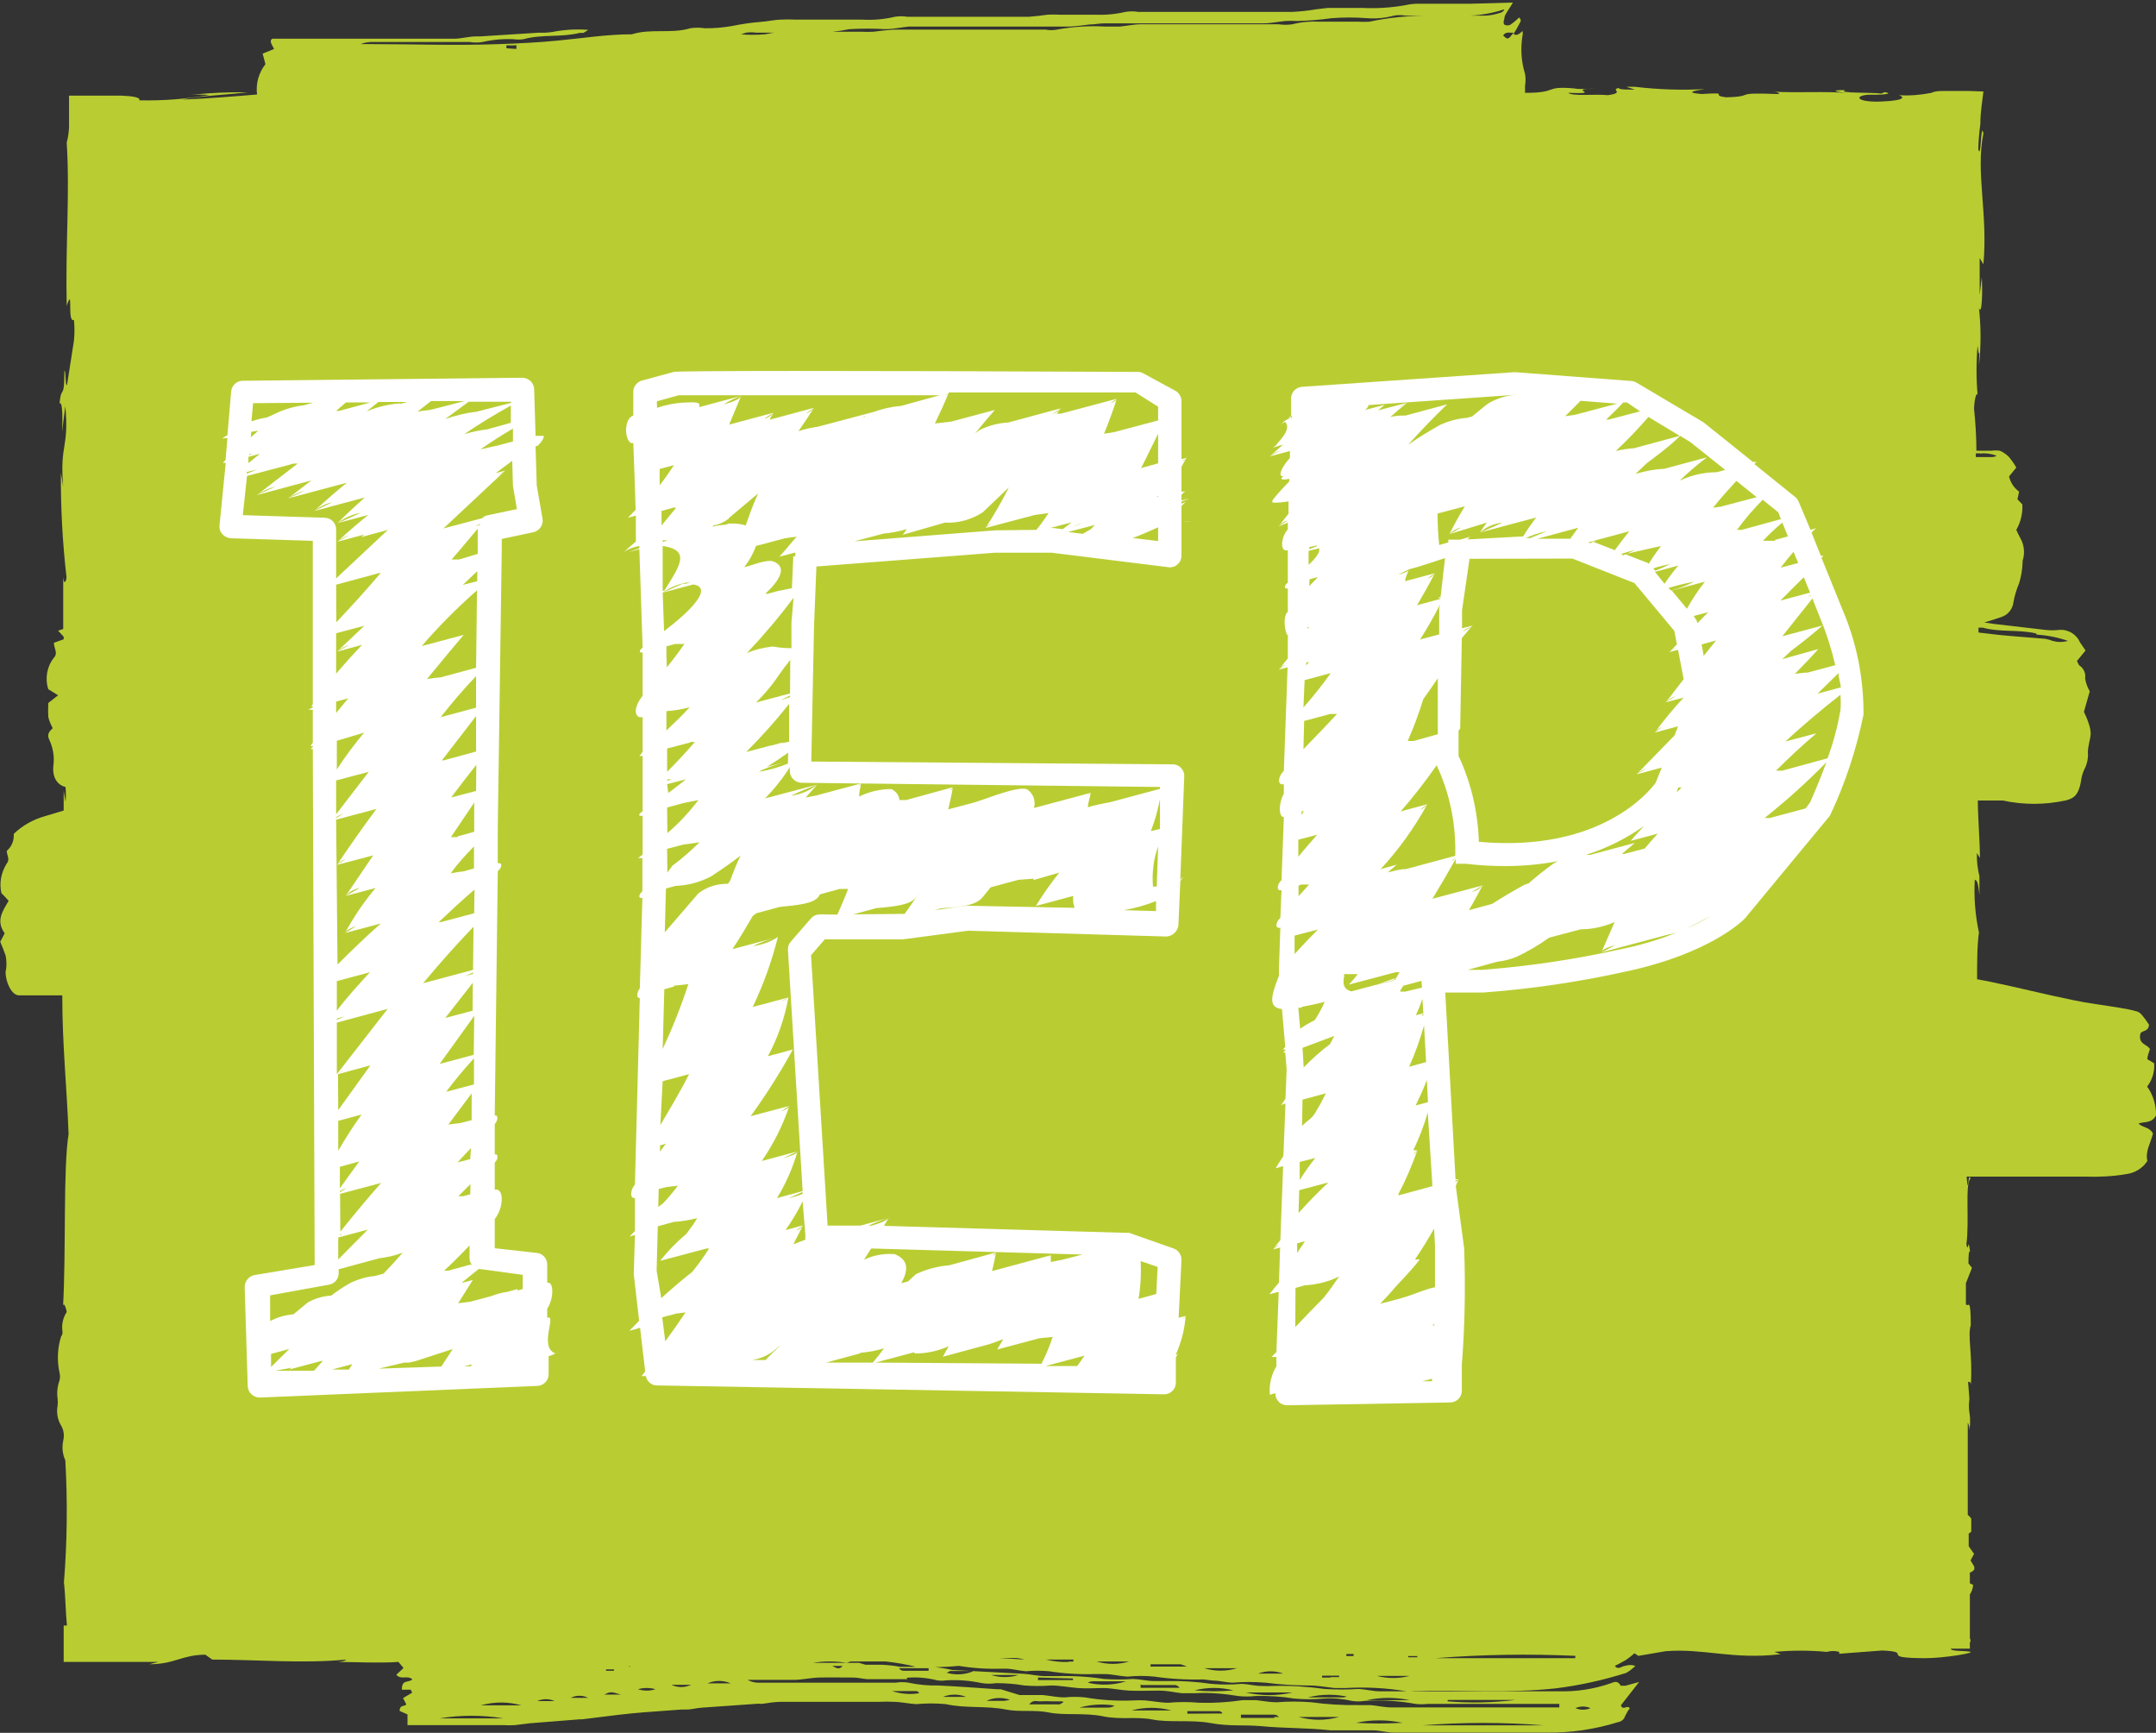
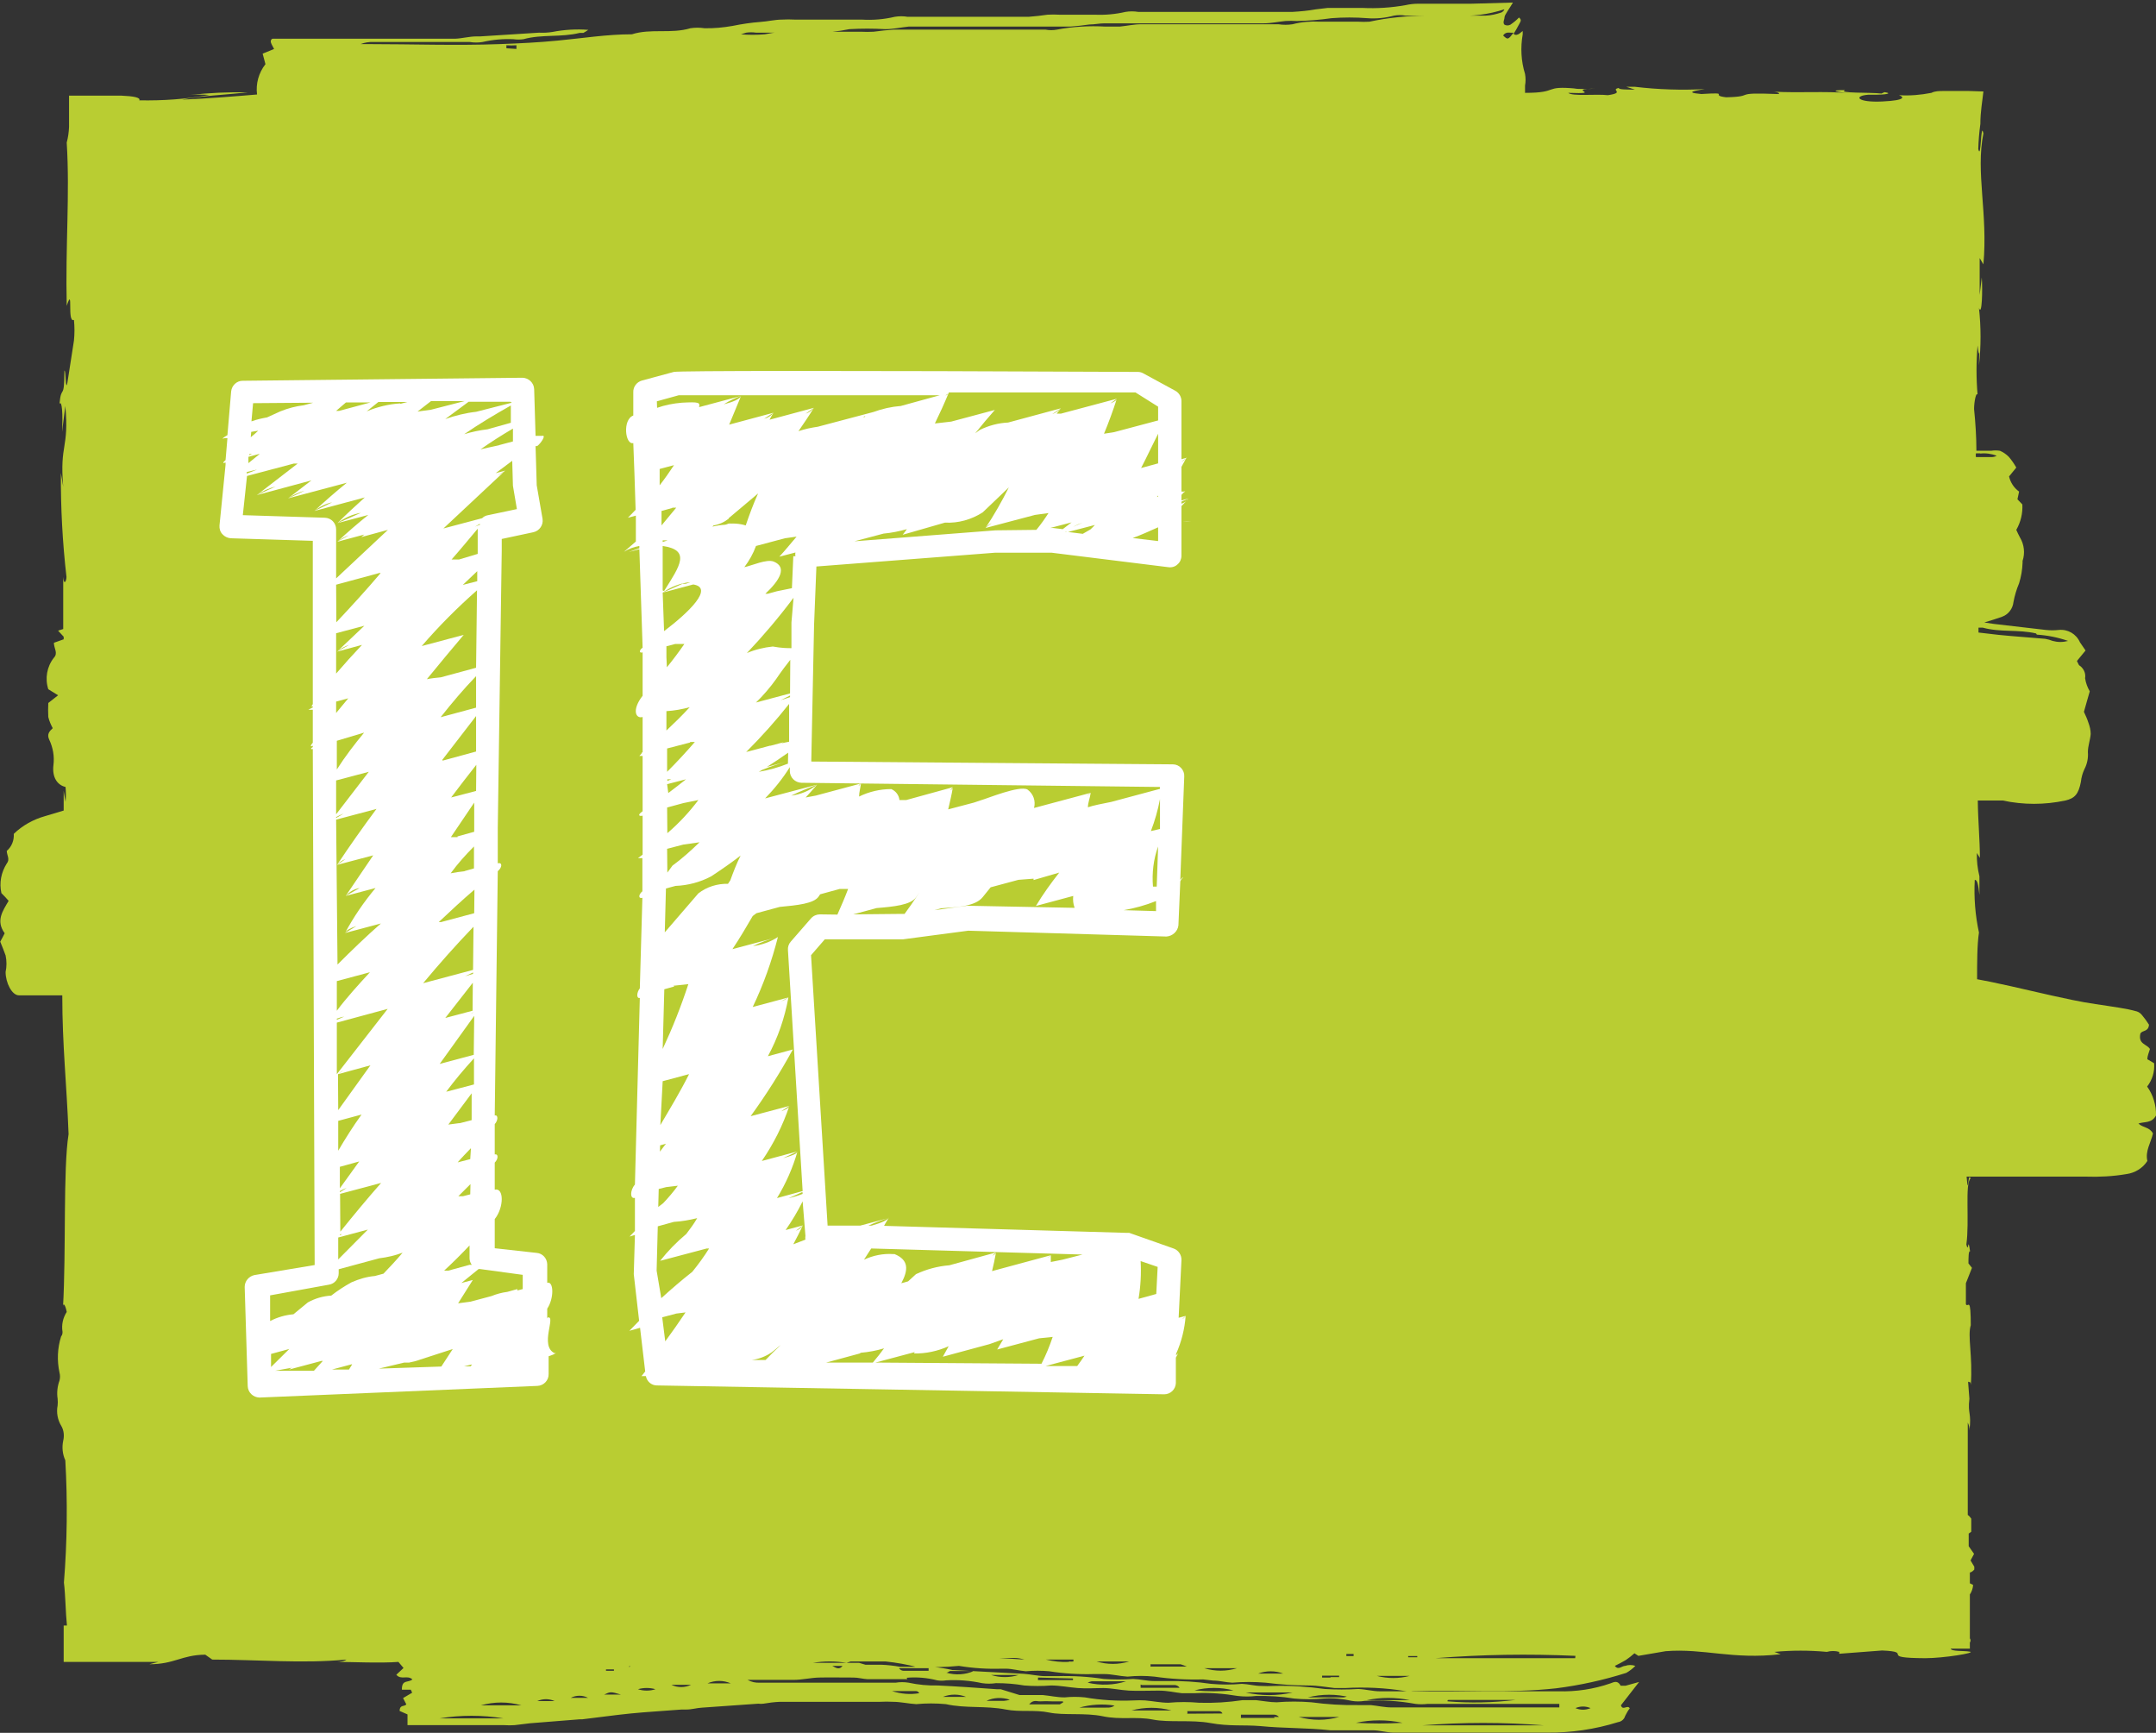
<svg xmlns="http://www.w3.org/2000/svg" version="1.2" baseProfile="tiny" id="Layer_1" x="0px" y="0px" viewBox="0 0 92.43 74.27" overflow="visible" xml:space="preserve">
  <rect x="0" y="0" width="92.43" height="74.27" fill="#333333" stroke="none" />
  <g display="none">
    <rect x="0" y="0" display="inline" fill="none" width="92.43" height="74.27" />
    <g display="inline">
-       <path fill="#FFFFFF" d="M84.71,59.4L84.71,59.4" />
      <path fill="#FFFFFF" d="M91.65,48.17c0.28-0.09,0.58,0,0.76-0.34c0.02-0.45-0.11-0.89-0.37-1.25c0.22-0.28,0.33-0.64,0.29-1    l-0.29-0.24l0.12-0.43c-0.14-0.23-0.51-0.2-0.41-0.67c0.09-0.16,0.34-0.06,0.37-0.38l-0.29-0.4c-0.06-0.07-0.14-0.13-0.23-0.17    c-0.25-0.06-0.51-0.12-0.76-0.16c-0.67-0.11-1.35-0.19-2-0.33c-1.17-0.24-2.34-0.54-3.52-0.78l-0.56-0.1c0-0.69,0.05-1.49,0.08-2    l0,0c-0.16-0.73-0.22-1.47-0.19-2.21c0.11,0,0.16,0.18,0.2,0.65v-0.81c-0.08-0.33-0.12-0.66-0.11-1l0.14,0.2    c0-0.77-0.09-1.56-0.1-2.45h0.42c0.22-0.01,0.44-0.01,0.66,0c0.88,0.19,1.8,0.19,2.68,0c0.41-0.08,0.57-0.27,0.67-0.8    c0.02-0.19,0.07-0.37,0.14-0.54c0.13-0.22,0.19-0.48,0.16-0.74c0-0.26,0.1-0.51,0.12-0.77c0-0.16-0.04-0.33-0.1-0.48    c-0.05-0.16-0.12-0.3-0.19-0.47c0.08-0.29,0.16-0.59,0.25-0.88c-0.1-0.17-0.17-0.36-0.2-0.56c0.04-0.22-0.07-0.45-0.27-0.55    c0,0,0-0.12-0.08-0.18c0.12-0.15,0.23-0.29,0.37-0.45c-0.09-0.11-0.17-0.23-0.24-0.36c-0.16-0.35-0.53-0.56-0.91-0.52    c-0.18,0.01-0.37,0.01-0.55,0l-2.24-0.27l-0.4-0.06l0.76-0.24c0.27-0.1,0.46-0.35,0.49-0.64c0.05-0.27,0.13-0.54,0.24-0.79    c0.08-0.29,0.13-0.6,0.15-0.9c0,0,0,0,0-0.06c0.09-0.29,0.07-0.6-0.06-0.87c-0.06-0.11-0.11-0.22-0.16-0.34    c0.18-0.33,0.27-0.7,0.25-1.08l-0.25-0.27l0.07-0.33c-0.21-0.15-0.36-0.38-0.42-0.64l0.31-0.39c-0.09-0.16-0.2-0.31-0.32-0.45    c-0.1-0.12-0.23-0.2-0.38-0.26c-0.13-0.02-0.25-0.02-0.38,0h-0.63c0-0.68,0-1.34-0.1-1.79s0.09-0.75,0.15-0.62    c-0.06-0.7-0.06-1.4,0-2.1c0.08,0.82,0.07-0.29,0.06,0.85c0.08-0.82,0.08-1.65,0-2.47c0.12,0.4,0.16-0.8,0.12-1.31l-0.09,0.75    c0-0.57,0-1.07,0-1.58l0.17,0.28c0.2-2.19-0.35-3.95,0-5.62c-0.11-0.58-0.08,1.19-0.22,0.67c0-0.36,0-0.73,0.09-1.07    c0-0.53,0.1-1,0.13-1.39c-0.27,0-0.5,0-0.64,0h-1.12c-0.21,0-0.37,0-0.53,0.08c-0.46,0.1-0.92,0.14-1.39,0.1    c0.18,0.06,0.36,0.22-0.72,0.28s-1.24-0.25-0.6-0.3c0.24,0,0.35,0,0.34,0c0.33,0,0.76-0.05,0.36-0.12l-0.1-0.01    c-0.5-0.06-1.89-0.05-1.56-0.15c-0.76,0.06-0.33,0.1,0.23,0.13c-1.29-0.09-2,0-3.34-0.06c0.21,0,0.4,0.1,0.19,0.1    c-1.95-0.07-0.86,0.11-2.18,0.14c-0.75-0.09,0.27-0.22-1.06-0.14C72.12,4,72.76,3.9,73.08,3.85c-1,0.05-2,0.02-3-0.09h0.64    c-0.38,0-0.69,0-1,0l0.36,0.12c-0.23,0.01-0.46-0.01-0.68-0.07c-0.39,0.07,0.29,0.19-0.47,0.3c-0.57,0.02-1.14-0.01-1.7-0.09    c1.57,0-0.17-0.16,1.16-0.19c-0.32,0.02-0.63,0.02-0.95,0c-0.05,0,0.06,0,0.16,0C66.1,3.69,66.89,4,65.37,4l0,0l0,0V3.7    c0.03-0.17,0.03-0.34,0-0.51c-0.17-0.55-0.2-1.13-0.09-1.7c0-0.04,0-0.08,0-0.12c-0.13,0-0.23,0.26-0.39,0.1    c0.08-0.13,0.16-0.26,0.23-0.4s0.12-0.18,0-0.3c-0.11,0.11-0.24,0.22-0.37,0.31c-0.07,0.06-0.18,0.06-0.25,0    c-0.09-0.09,0-0.21,0-0.31s0.23-0.41,0.36-0.64l-1.8,0.05h-2.19c-0.18,0.01-0.36,0.03-0.54,0.06c-0.63,0.16-1.27,0.24-1.92,0.23    c-0.49,0-1,0-1.48,0h-0.5c-0.32,0-0.65,0.1-1,0.1h-6.64c-0.18-0.03-0.37-0.03-0.55,0c-0.43,0.11-0.87,0.14-1.31,0.11h-1.48    c-0.17-0.01-0.33-0.01-0.5,0c-0.27,0.05-0.55,0.08-0.82,0.09H38.9c-0.18-0.03-0.36-0.03-0.54,0c-0.47,0.11-0.95,0.15-1.43,0.11    h-2.86c-0.18-0.01-0.37-0.01-0.55,0c-0.31,0-0.62,0.08-0.93,0.1c-0.4-0.03-0.8-0.03-1.2,0c-0.4,0.08-0.8,0.11-1.21,0.11    c-0.2-0.03-0.4-0.03-0.6,0c-0.83,0.25-1.69,0-2.52,0.27c-1.06,0-2.11,0.17-3.17,0.27c-0.82,0.07-1.65,0.12-2.47,0.14    c-1.9,0.07-3.81,0-5.72,0c-0.09-0.01-0.18-0.02-0.26-0.05c0.17-0.07,0.36-0.1,0.55-0.09h4.13c0.18,0.03,0.37,0.03,0.55,0    c0.43-0.1,0.87-0.15,1.31-0.12c0.15,0.02,0.29,0.02,0.44,0c0.8-0.21,1.61-0.07,2.4-0.27h0.17l0.21-0.13    c-0.52,0-1.04,0.06-1.55,0.2c-0.18,0.04-0.37,0.05-0.55,0.05l-2.52,0.16h-0.16c-0.31,0.05-0.62,0.09-0.93,0.1h-7.2h-0.61    c0,0,0,0.06-0.08,0.09s0.09,0.22,0.15,0.36l-0.49,0.2c0,0.17,0.08,0.3,0.11,0.45c-0.29,0.37-0.42,0.84-0.35,1.3    C10.31,4.07,8.87,4.2,7.81,4.23c0.65-0.14,2-0.22,2.81-0.31C9.8,3.9,8.97,3.94,8.15,4.03c0.27-0.02,0.55-0.02,0.82,0    C7.96,4.2,6.94,4.28,5.92,4.26C6,4.17,5.65,4.17,5.17,4.09H4.31H2.95c0,0.25,0,0.5,0,0.73s0,0.51,0,0.62    C2.94,5.67,2.9,5.89,2.84,6.11c0.14,2.22-0.06,4.41,0,7c0.3-0.92,0,0.75,0.32,0.59c0.03,0.3,0.03,0.59,0,0.89l-0.18,1.83    c-0.09,0.43-0.07-0.58-0.14-0.52c0,1.32-0.12,0.55-0.21,1.43c0.11-0.18,0.16,0.46,0.12,1.21l0.14-1.06    c0.16,1.84-0.26,1.59-0.1,3.45l-0.14-0.62c-0.02,1.49,0.06,2.97,0.24,4.45c0,0.17-0.12,0.39-0.14,0c0,0.71,0,1.47,0,2.23    l-0.23,0.07l0.24,0.26v0.15l-0.42,0.14c0,0.24,0.18,0.44,0,0.64c-0.3,0.39-0.39,0.89-0.25,1.36l0.43,0.26l-0.41,0.3    c-0.02,0.2-0.02,0.4,0,0.6c0.04,0.17,0.1,0.33,0.19,0.48c-0.14,0.13-0.26,0.26-0.15,0.49c0.16,0.34,0.22,0.72,0.17,1.1    c-0.05,0.52,0.17,0.86,0.53,0.94c0,0.22,0,0.45,0,0.63l-0.08-0.48c0,0.3,0,0.59,0,0.86c-0.27,0.07-0.53,0.15-0.8,0.24    c-0.5,0.13-0.97,0.39-1.34,0.75c0.02,0.28-0.09,0.55-0.3,0.73c0,0.18,0.15,0.36,0,0.55c-0.26,0.36-0.36,0.82-0.28,1.26l0.31,0.32    c-0.25,0.43-0.56,0.85-0.17,1.39L0,40.39c0.08,0.21,0.16,0.4,0.23,0.59c0.05,0.23,0.05,0.48,0,0.71c0,0.46,0.27,1,0.57,1    c0.62,0,1.24,0,1.85,0c0,2.15,0.2,3.82,0.27,5.94c-0.24,1.49-0.1,5-0.23,7.44c0-0.28,0.11-0.1,0.16,0.19    c-0.17,0.24-0.24,0.52-0.2,0.81c0,0.05,0,0.12-0.06,0.19c-0.16,0.5-0.19,1.04-0.07,1.56c0.03,0.11,0.03,0.22,0,0.33    c-0.09,0.25-0.12,0.52-0.08,0.79c0.01,0.09,0.01,0.19,0,0.28c-0.05,0.31,0,0.62,0.15,0.89c0.11,0.19,0.14,0.41,0.09,0.62    c-0.07,0.28-0.04,0.58,0.08,0.84c0,0,0,0,0,0.06c0.13,1.74,0.13,3.5,0,5.24c0.06,0.57,0.06,1.27,0.13,1.84H2.75    c0,0.61,0,1.15,0,1.56h4.01l-0.4,0.1c1.1,0,1.39-0.41,2.4-0.42l0.31,0.21c1.92,0,3.86,0.18,5.75,0c0,0-0.09,0.09-0.4,0.1    c0.59,0,1.87,0.07,2.62,0c0.08,0.08,0.16,0.17,0.23,0.26l-0.31,0.28c0.21,0.24,0.47,0.06,0.68,0.21c-0.17,0.14-0.42,0-0.44,0.37    v0.06h0.45c0,0,0,0.06,0.06,0.12l-0.38,0.23l0.13,0.27c-0.08,0.11-0.27,0-0.28,0.29l0.34,0.15c0,0.16,0,0.29,0,0.45    c0.12,0.01,0.23,0.01,0.35,0h3.8c0.15,0.01,0.29,0.01,0.44,0c0.22,0,0.43-0.07,0.65-0.09l2.14-0.17h0.11    c0.69-0.09,1.38-0.19,2.07-0.25s1.46-0.12,2.2-0.17h0.21l0.66-0.08l2.41-0.16h0.22c0.23-0.05,0.47-0.08,0.71-0.09h4.29h0.55    c0.33,0,0.65,0.09,1,0.1c0.42-0.03,0.84-0.03,1.26,0c0.86,0.19,1.72,0.06,2.58,0.23c0.61,0.12,1.24,0,1.86,0.14s1.53,0,2.3,0.15    s1.42,0,2.14,0.14s1.64,0,2.47,0.16s1.42,0.06,2.13,0.13c1,0.09,2,0.07,3,0.17c0.38,0.02,0.77,0.02,1.15,0h0.66    c0.29,0.05,0.58,0.08,0.87,0.1c2.2,0,4.41,0,6.61,0c1.02,0.01,2.03-0.15,3-0.46c0.14-0.02,0.26-0.12,0.3-0.26    c0.05-0.11,0.12-0.22,0.2-0.32c-0.1-0.18-0.3,0.11-0.38-0.14c0.23-0.3,0.46-0.6,0.78-1c-0.27,0.08-0.43,0.13-0.59,0.16    s-0.17,0-0.2,0c-0.13-0.24-0.29-0.17-0.44-0.1c-0.72,0.24-1.47,0.35-2.23,0.33c-2.39,0.05-4.77,0-7.16,0    c-0.16,0.01-0.33,0.01-0.49,0c-0.31,0-0.62-0.08-0.93-0.1c-0.48,0.04-0.95,0.04-1.43,0c-0.73-0.1-1.46-0.14-2.19-0.12h-0.55    c-0.27,0-0.55-0.08-0.82-0.09c-0.44,0.04-0.88,0.04-1.32,0c-0.62-0.09-1.24-0.13-1.86-0.11h-0.61c-0.29,0-0.58-0.09-0.87-0.1    c-0.42,0.04-0.84,0.04-1.26,0c-0.66-0.1-1.33-0.14-2-0.12c-0.16,0.01-0.33,0.01-0.49,0c-0.31,0-0.62-0.09-0.93-0.1l-3-0.17h-0.06    c-0.55-0.21-1.12-0.34-1.71-0.39c-0.18,0.01-0.37,0.01-0.55,0c-0.27-0.04-0.55-0.07-0.82-0.09h-0.67c0,0,0,0-0.27-0.09    c0.08,0-0.11,0-0.46,0h-1.51c0.48-0.08,0.97-0.08,1.45,0l0.18-0.06h1.49c0.47,0.04,0.93,0.12,1.39,0.24c0.54,0,1.15,0,1.76-0.06    c0.61,0.07,1.23,0.1,1.84,0.06h0.16c0.29,0,0.58,0.08,0.87,0.1c0.35-0.03,0.7-0.03,1.05,0c0.63,0.11,1.27,0.15,1.91,0.13    c0.15-0.01,0.29-0.01,0.44,0c0.33,0,0.66,0.09,1,0.1c0.38-0.04,0.77-0.04,1.15,0c0.69,0.11,1.38,0.15,2.08,0.13    c0.15-0.01,0.29-0.01,0.44,0c0.27,0,0.55,0.08,0.82,0.09c0.48-0.04,0.95-0.04,1.43,0c0.62,0.09,1.24,0.13,1.86,0.12    c0.37,0,0.73,0.08,1.1,0.11c0.14,0,0.29,0,0.43,0c0.86-0.05,1.73,0,2.58,0.14c0.11,0.01,0.22,0.01,0.33,0    c2.05-0.07,4.11,0.11,6.16-0.11c1.02-0.14,2.02-0.36,3-0.66c0.11-0.05,0.22-0.11,0.32-0.18c-0.14-0.04-0.3-0.04-0.44,0    c-0.14,0-0.28,0.2-0.43,0c0.16-0.07,0.32-0.16,0.47-0.25c0.13-0.09,0.25-0.18,0.37-0.28l0.17,0.1l1.16-0.17    c1.65-0.13,2.85,0.37,4.94,0.13l-0.27-0.1c0.75-0.05,1.5-0.03,2.24,0.06c0.17-0.07,0.36-0.09,0.54-0.06v0.08l1.84-0.13    c1.43,0-0.22,0.31,1.86,0.33c0.77,0,2.2-0.23,1.91-0.29s-0.8-0.05-0.82-0.13h0.71l0,0h0.11v-0.15c0.05-0.05,0.05-0.12,0-0.17    c0,0,0,0,0,0v-1.77c0.08-0.12,0.13-0.26,0.14-0.41l-0.14-0.07v-0.51c0.07-0.03,0.14-0.07,0.19-0.12c0.01-0.04,0.01-0.09,0-0.13    l-0.15-0.27l0.14-0.28c-0.08-0.11-0.15-0.22-0.22-0.33v-0.53l0.11-0.09c0-0.2,0-0.39,0-0.56c-0.04-0.06-0.09-0.11-0.15-0.16v-0.53    l0,0l0,0v-2.13v0.09v-0.25v-1.08c0.05,0.11,0.07,0.22,0.07,0.34c0.1-0.78-0.08-0.69,0-1.37c0-0.07,0,0,0,0l-0.06-0.76    c0,0.12,0.12-0.06,0.12,0.18c0.09-1.27-0.15-2.08,0-2.58v0.12c0-1.43-0.11-0.83-0.21-1v-0.89l0.26-0.66l0.11-0.19    c0-0.2,0-0.59,0.08-0.52c-0.1-0.73-0.07,0.13-0.16-0.3c0.13-0.94-0.07-2.61,0.17-2.82c-0.11-0.34-0.09,0.87-0.16-0.09h4.86    c0.59,0.01,1.18-0.02,1.76-0.11c0.36-0.06,0.68-0.26,0.89-0.56c-0.11-0.44,0.14-0.79,0.23-1.18c-0.16-0.29-0.41-0.24-0.62-0.44     M36.11,71.38c-0.14,0.2-0.28,0.08-0.43,0H36.11z M26.32,71.6h-0.34v-0.07h0.34V71.6z M87.32,27.17c0.46,0.02,0.91,0.11,1.34,0.26    c-0.22,0.06-0.44,0.06-0.66,0c-0.11,0-0.22-0.08-0.33-0.09c-0.65-0.06-1.31-0.09-2-0.16l-0.86-0.11c0-0.07,0-0.14,0-0.2h0.18    c0.76,0.2,1.54,0.06,2.3,0.25 M84.89,19.41c0.24-0.03,0.48-0.01,0.71,0.08c-0.06,0.05-0.13,0.07-0.21,0.07H84.7v-0.09h0.19     M64.89,1.37c-0.25,0.3-0.25,0.3-0.45,0.11C64.57,1.29,64.74,1.38,64.89,1.37 M22.13,2.24l1.1-0.07h0.44l0.81-0.1    c0.06,0,0.11,0,0.17,0L27,1.91l0.93-0.11c0.15-0.01,0.29-0.01,0.44,0c0.51,0.03,1.03-0.02,1.53-0.13c0.18-0.03,0.37-0.03,0.55,0    c0.51,0.03,1.03-0.01,1.53-0.13c0.15-0.01,0.29-0.01,0.44,0h2.53c0.48,0,0.96-0.03,1.43-0.11c0.51-0.04,1.03-0.04,1.54,0    c0.34,0,0.69-0.08,1-0.11s0.41,0,0.61,0h6.33c0.29-0.1,0.57-0.22,0.84-0.35c0.22,0,0.44,0,0.66,0c2.28,0,4.55,0,6.82,0    c0.31-0.01,0.62-0.05,0.93-0.1c0.17,0,0.33,0,0.5,0c0.49-0.03,0.99-0.09,1.47-0.2c0.52-0.05,1.05-0.07,1.57-0.04    c0.38,0.03,0.76-0.01,1.12-0.11c0.16-0.02,0.33-0.02,0.49,0c0.72,0,1.44,0,2.15,0c0.7,0.07,1.4,0.02,2.08-0.17    c0,0.05-0.09,0.13-0.15,0.15c-0.21,0.06-0.42,0.11-0.64,0.13c-0.86,0-1.73,0-2.59,0c-0.81,0-1.61,0.09-2.4,0.26    c-0.16,0.01-0.33,0.01-0.49,0h-1.66c-0.4-0.02-0.81,0.02-1.2,0.12c-0.2,0.03-0.4,0.03-0.6,0h-5.89c-0.31,0-0.62,0.07-0.93,0.1    h-0.6c-0.7-0.05-1.4,0-2.08,0.13c-0.17,0.02-0.33,0.02-0.5,0h-6.49c-0.29,0.02-0.58,0.05-0.87,0.1h-0.55H34.1    c-0.44-0.01-0.89,0.02-1.32,0.11c-0.33,0.03-0.67,0.03-1,0c-0.33,0-0.65,0.07-1,0.11h-0.55c-0.54,0.04-1.08,0.16-1.58,0.37    c-0.11,0.01-0.22,0.01-0.33,0c-0.48-0.03-0.96,0.01-1.43,0.12c-0.2,0.02-0.4,0.02-0.6,0l-1.06,0.12c-0.58,0.07-1.17,0-1.75,0.14    c-0.59,0.06-1.17,0.06-1.76,0V2.24c0.14,0,0.28,0,0.42,0 M18.85,73.65c0.9-0.14,1.83-0.14,2.73,0H18.85z M22.09,73.09    c-0.49,0-1,0-1.48,0c0.57-0.16,1.17-0.16,1.74,0H22.09 M23.03,72.92c0.24-0.12,0.51-0.12,0.75,0H23.03z M24.46,72.77    c0.24-0.12,0.51-0.12,0.75,0H24.46z M25.9,72.64c0.28-0.14,0.28-0.14,0.72,0H25.9z M26.97,71.47v-0.09h0.41c0,0,0,0,0,0.05    s0,0,0,0h-0.4 M27.33,72.43c0.24-0.08,0.51-0.08,0.75,0C27.84,72.5,27.57,72.5,27.33,72.43 M28.76,72.24h0.89    c-0.27,0.13-0.58,0.13-0.85,0 M30.3,72.17c0.32-0.14,0.68-0.14,1,0H30.3z M38.24,72.5h1c0.05,0.02,0.1,0.05,0.14,0.09    c-0.39,0.07-0.79,0.03-1.17-0.09 M40.39,72.75c0.32-0.13,0.68-0.13,1,0H40.39z M42.96,72.93c-0.13,0-0.26,0-0.39,0h-0.31    c0.32-0.14,0.68-0.14,1,0H43 M45.45,73.07c-0.42,0-0.84,0-1.33,0c0.19-0.21,0.34-0.11,0.48-0.13c0.17-0.02,0.33-0.02,0.5,0h0.48    v0.07c-0.04,0.01-0.09,0.01-0.13,0 M47.29,73.16c-0.16,0-0.33,0-0.49,0h-0.55c0.5-0.1,1.01-0.09,1.5,0.01    c-0.14,0.13-0.31,0.08-0.47,0.09 M48.49,73.38c0.56-0.15,1.15-0.15,1.71,0H48.49z M50.88,73.52c0,0,0-0.07,0-0.1h1.37    c0,0,0.09,0,0.14,0.1H50.88z M54.62,73.7H53.2v-0.14h1.45c0.08,0,0.16,0.04,0.21,0.1c-0.07,0.01-0.14,0.01-0.21,0 M55.65,73.66    h1.7c-0.56,0.17-1.16,0.17-1.72,0 M58.08,73.91c0.66-0.14,1.34-0.14,2,0C59.41,73.95,58.75,73.95,58.08,73.91 M60.9,74.03    c1.75-0.13,3.5-0.13,5.25,0C64.4,74.03,62.65,74.03,60.9,74.03 M68.14,73.28c-0.21,0.09-0.44,0.09-0.65,0    C67.7,73.19,67.93,73.19,68.14,73.28 M62.04,72.93h2.61h0.29C63.98,73.03,63,73.03,62.04,72.93L62.04,72.93L62.04,72.93     M60.44,72.93h-0.27h-1.58C59.2,72.79,59.83,72.79,60.44,72.93 M57.88,72.75c-0.1,0.01-0.19,0.01-0.29,0c-0.51,0-1,0-1.53,0    C56.66,72.61,57.28,72.61,57.88,72.75 M55.37,72.55c-0.66,0.15-1.34,0.15-2,0H55.37z M52.83,72.46c-0.55,0.05-1.11,0.05-1.66,0    C51.71,72.3,52.29,72.3,52.83,72.46 M48.91,72.23c0.48,0,1,0,1.42,0c0.08,0,0.16,0.05,0.2,0.12h-0.26H48.9c0-0.05,0-0.09,0-0.14     M46.81,72.06h1.48c-0.53,0.18-1.09,0.22-1.64,0.11c0.05-0.03,0.11-0.05,0.17-0.07 M46.02,71.99v0.07c-0.07,0-0.14,0-0.21,0H44.5    v-0.1L46.02,71.99z M43.65,71.82c-0.39,0.11-0.8,0.11-1.19,0H43.65z M40.73,71.65h1c-0.37,0.17-0.79,0.2-1.18,0.07    c0.05-0.03,0.11-0.05,0.17-0.06 M39.78,71.54c0,0.03,0,0.07,0,0.1h-1.04c-0.08,0-0.15-0.04-0.2-0.1H39.78z M38.85,71.94    c0.44-0.03,0.88,0.01,1.31,0.12c0.13,0.02,0.25,0.02,0.38,0c0.51-0.03,1.03,0.02,1.53,0.13c0.2,0.03,0.41,0.03,0.61,0    c0.4,0,0.8,0.03,1.2,0.11c0.38,0.03,0.77,0.03,1.15,0c0.39,0,0.77,0.09,1.15,0.11s0.74,0,1.1,0s0.73,0.08,1.09,0.11s0.85,0,1.27,0    l1,0.11c0.2,0,0.4,0,0.6,0c0.61-0.03,1.21,0.02,1.81,0.13c0.26,0.02,0.51,0.02,0.77,0c0.55-0.01,1.1,0.02,1.64,0.11    c0.42,0.05,0.84,0.05,1.26,0c0.41-0.02,0.81,0.01,1.21,0.11c0.18,0.02,0.37,0.02,0.55,0c0.73-0.04,1.47,0.01,2.19,0.13    c0.16,0.02,0.33,0.02,0.49,0h5.66v0.15h-7.2c-0.29-0.02-0.58-0.05-0.87-0.1H58.2c-0.67,0.01-1.34-0.03-2-0.11    c-0.49-0.04-0.99-0.04-1.48,0c-0.29,0-0.58-0.07-0.87-0.1h-0.61c-0.62,0.01-1.24-0.03-1.86-0.12c-0.44-0.04-0.88-0.04-1.32,0    c-0.33,0-0.65-0.07-1-0.11h-0.5c-0.7,0.03-1.39-0.01-2.08-0.13c-0.29-0.03-0.59-0.03-0.88,0c-0.31,0-0.62-0.08-0.93-0.1    s-0.66,0-1,0s-0.59-0.07-0.88-0.1h-0.16l-2.52-0.16c-0.42,0.02-0.85-0.02-1.26-0.12c-0.18-0.03-0.37-0.03-0.55,0h-5.73    c-0.18,0.01-0.36-0.03-0.52-0.12h0.32c0.55,0,1.1,0,1.65,0c0.36,0,0.72-0.09,1.09-0.1s1,0,1.48,0c0.2,0,0.4,0.07,0.6,0.07h1.71     M42.84,71.05h0.08l0.57-0.06c0.14,0,0.28,0.03,0.42,0.07L42.84,71.05z M45.84,71.22c-0.34,0.02-0.67-0.01-1-0.09    c0.13-0.01,0.25-0.01,0.38,0c0.12,0,0.25,0,0.38,0h0.43v0.04h-0.2 M47.03,71.17h1.41C47.98,71.3,47.49,71.3,47.03,71.17     M49.35,71.4c0,0,0-0.07,0-0.11h1.3c0.09,0.02,0.18,0.06,0.26,0.1L49.35,71.4z M51.66,71.47h1.4    C52.6,71.59,52.12,71.59,51.66,71.47 M53.97,71.69c0.35-0.13,0.72-0.13,1.07,0H53.97z M57.08,71.86c-0.12,0-0.25,0-0.37,0v-0.09    h0.74c0,0,0,0,0,0.06c-0.13,0.01-0.25,0.01-0.38,0 M58.07,70.94h-0.3v-0.1h0.3l0,0l0,0 M59.07,71.77h1.41    C60.02,71.89,59.53,71.89,59.07,71.77 M60.83,70.97h-0.41l0,0l0,0H60.83l-0.01,0.2 M67.65,71.17h-6c2-0.16,4-0.19,6-0.1l0,0l0,0     M69.41,70.78L69.41,70.78" />
      <path fill="#B9CD32" d="M23.46,56.51v-0.42c0.29-0.45,0.27-1.19,0-1.1v-0.81c-0.01-0.25-0.2-0.46-0.45-0.48l-1.8-0.2v-1.25    c0.4-0.5,0.4-1.36,0-1.26v-1.16c0.15-0.16,0.16-0.39,0-0.35v-1.3c0.15-0.16,0.15-0.41,0-0.37l0.13-10.47c0.2-0.16,0.2-0.39,0-0.33    v-1.53l0,0l0,0l0.14-11.86l0,0l0,0v-0.48l1.36-0.29c0.26-0.06,0.43-0.31,0.38-0.57l-0.24-1.43l-0.01-1.68l0.06-0.05    c0.18-0.12,0.41-0.49,0.22-0.44c0,0,0,0-0.06,0l0,0c0.07,0-0.08,0-0.22,0l-0.06-2c-0.01-0.27-0.23-0.48-0.5-0.48l0,0l-12,0.12    c-0.26,0-0.47,0.2-0.49,0.46l-0.16,1.87c-0.19,0.11-0.28,0.19-0.13,0.14l0,0h0.05l0,0H9.62h0.15l-0.09,0.94    c-0.11,0.1-0.14,0.15,0,0.09v0.1c-0.1,0-0.1,0,0,0l-0.23,2.62c-0.01,0.13,0.03,0.27,0.12,0.37c0.09,0.11,0.22,0.17,0.36,0.17    l3.52,0.11v7c-0.06,0.08-0.08,0.14,0,0.09v0.05l-0.19,0.1h0.19v1.41c-0.1,0.12-0.12,0.2,0,0.14v0.05c-0.1,0.06-0.09,0.11,0,0.08    l0.07,22.06l-2.58,0.43c-0.25,0.04-0.43,0.25-0.42,0.5l0.13,4.23c0,0.13,0.05,0.26,0.15,0.35c0.1,0.09,0.22,0.14,0.35,0.14l0,0    l11.88-0.38c0.27-0.01,0.49-0.23,0.48-0.5c0,0,0-0.01,0-0.01v-0.75l0.18-0.08c0,0,0.23-0.1,0.08,0c-0.68-0.31,0.08-1.64-0.3-1.54     M18.47,17.66l-0.58,0.07l0.58-0.44h1.43l-1.43,0.39 M17.15,17.4c-0.5,0.02-0.98,0.14-1.44,0.34l0.49-0.41h1.25l-0.3,0.08     M14.59,17.7h-0.14l0.42-0.36h1l-1.33,0.36 M20.54,22.59l-0.17,0.07l0.2-0.12c0,0,0,0,0,0.05 M14.51,51.06    c0.09-0.05,0.19-0.09,0.29-0.12l-0.29,0.17V51.06z M20.25,45.22l-1.47,0.39l1.49-2L20.25,45.22z M15.34,49.8l-0.83,1.14v-0.92    L15.34,49.8z M14.52,52.92h0.06H14.52z M14.52,51.18l1.75-0.47c-0.59,0.69-1.17,1.38-1.75,2.1V51.18z M19.07,46.8    c0.36-0.47,0.75-0.94,1.19-1.43v1.12l-1.18,0.31 M20.29,43.44c-0.04,0.03-0.08,0.06-0.12,0.08L20.29,43.44L20.29,43.44z     M14.51,46.08c0.06-0.07,0.14-0.12,0.22-0.16L14.51,46.08L14.51,46.08z M14.51,46.13l1.39-0.37l-1.41,1.91L14.51,46.13z     M14.74,47.85l-0.22,0.13l0,0l0.22-0.09 M14.52,48.13l1-0.27c-0.36,0.5-0.69,1.02-1,1.55V48.13z M14.52,53.13l1.27-0.34    l-1.27,1.28L14.52,53.13z M20.27,43.41l-1.16,0.32l1.18-1.56L20.27,43.41z M19.95,41.93l0.34-0.16v0.06    C20.18,41.87,20.07,41.91,19.95,41.93 M20.29,41.66l-2.14,0.51c0.7-0.83,1.42-1.63,2.17-2.42L20.29,41.66z M18.97,32.66l1.46-1.9    v1.51l-1.44,0.39 M20.45,30.39l-1.53,0.41c0.49-0.61,1-1.2,1.55-1.76L20.45,30.39z M14.45,33.51l1.4-0.37l-1.4,1.83V33.51z     M14.45,35.08c0.1-0.06,0.22-0.11,0.33-0.14l-0.33,0.19V35.08z M20.4,33.96l-1.08,0.21c0.35-0.48,0.71-0.94,1.08-1.41V33.96z     M20.46,28.69l-1.51,0.4l-0.61,0.08l1.57-2l-1.79,0.48c0.73-0.85,1.53-1.65,2.37-2.39L20.46,28.69z M20.91,18.46    c-0.34,0.04-0.67,0.11-1,0.2c0.65-0.44,1.31-0.85,2-1.22v0.74L20.91,18.46 M14.42,24.98h0.06H14.42z M14.42,25.12l1.85-0.49h0.06    c-0.62,0.71-1.25,1.42-1.91,2.11V25.12z M14.42,33.37L14.42,33.37h0.05H14.42 M14.42,35.2l1.73-0.47    c-0.58,0.78-1.15,1.57-1.69,2.4c0.1-0.11,0.22-0.2,0.36-0.25c-0.12,0.09-0.23,0.17-0.36,0.25l1.55-0.41l-1.22,1.76    c0.16-0.17,0.36-0.29,0.59-0.34c-0.19,0.12-0.39,0.23-0.59,0.34l1.28-0.34c-0.51,0.6-0.95,1.24-1.32,1.93    c0.13-0.15,0.3-0.25,0.49-0.3l-0.49,0.3l1.54-0.41c-0.63,0.57-1.25,1.15-1.85,1.76L14.42,35.2z M15.86,41.73    c-0.48,0.54-0.95,1.09-1.41,1.65v-1.33l1.42-0.38 M14.78,43.57l-0.32,0.15v-0.06L14.78,43.57 M16.65,43.25L16.65,43.25l-2.18,2.8    v-2.22L16.65,43.25 M12.42,57.81c-0.27,0.26-0.53,0.52-0.79,0.79v-0.57l0.81-0.22 M12.53,58.62c-0.03,0.03-0.06,0.06-0.08,0.09    c0.04-0.04,0.08-0.07,0.13-0.1l0,0l-0.14,0.11l1.39-0.38h0.06l-0.38,0.43l-1.66,0.05L12.53,58.62z M15.1,58.49l-0.14,0.21h-0.72    l0.86-0.23 M17.35,58.35h0.1l0,0h0.11c0.16-0.03,0.32-0.07,0.48-0.13l1.42-0.38l-0.49,0.75l-2.69,0.09l1.07-0.29 M20.25,58.48    v0.07h-0.29l0.34-0.08 M22.48,54.65v0.61l-0.22,0.06l0,0v-0.06l-0.07,0.06l0.07-0.06l-0.43,0.11c-0.23,0.03-0.46,0.09-0.68,0.19    l-0.9,0.24c-0.18,0-0.36,0-0.53,0.06l0.63-1l-0.5,0.13c0.24-0.2,0.5-0.4,0.75-0.59h0.05L22.48,54.65z M20.23,54.17h-0.1l0,0    l-0.91,0.24h-0.19c0.38-0.35,0.75-0.71,1.09-1.07v0.53c0,0.1,0.03,0.19,0.08,0.27 M20.2,51.19l-0.31,0.09h-0.2l0.51-0.52V51.19z     M20.2,49.68l-0.54,0.14l0,0c0.18-0.21,0.38-0.41,0.56-0.62L20.2,49.68z M19.71,48.15l-0.46,0.05l1-1.33v1.14l-0.51,0.14     M20.35,39.15l-1.41,0.38h-0.1c0.5-0.48,1-0.94,1.53-1.4L20.35,39.15z M19.95,37.34c-0.2,0-0.41,0.05-0.6,0.09    c0.3-0.41,0.64-0.79,1-1.15v1l-0.43,0.11 M19.65,35.93h-0.29c0.35-0.49,0.69-1,1-1.48v1.26l-0.72,0.19 M20.49,24.96l-0.61,0.17    l0.62-0.59L20.49,24.96z M19.72,24.03H19.4c0.38-0.43,0.75-0.87,1.12-1.32v1.08L19.72,24.03z M22.03,20.87l0.17,1l-1.28,0.3    c-0.08,0.01-0.16,0.05-0.22,0.11l-1.65,0.44l2.65-2.48c-0.1,0.09-0.22,0.16-0.34,0.22l0.34-0.22l-0.41,0.11L22,19.82L22.03,20.87z     M21.37,19.06c-0.16,0.02-0.31,0.06-0.46,0.1l-0.35,0.07c0.44-0.31,0.91-0.6,1.39-0.88v0.55l-0.6,0.16 M21.89,17.23l-1.47,0.39    c-0.45,0.06-0.89,0.17-1.32,0.32l1-0.75h1.78L21.89,17.23z M13.39,17.23l-0.41,0.11c-0.34,0.04-0.68,0.13-1,0.26l-0.56,0.26    c-0.23,0.04-0.45,0.1-0.67,0.17l0.07-0.77L13.39,17.23z M10.75,18.54h0.3l-0.32,0.27L10.75,18.54z M10.67,19.54h0.11l-0.12,0.05    L10.67,19.54z M11.11,19.54l-0.48,0.39v-0.27l0.46-0.12 M10.99,20.21c-0.14,0.06-0.27,0.12-0.42,0.17v-0.07l0.41-0.1 M10.41,22.11    l0.14-1.64l2-0.54h0.17l-1.75,1.34c0.24-0.17,0.52-0.3,0.81-0.36l-0.81,0.36l2.34-0.63l-1,0.77c0.21-0.14,0.45-0.25,0.7-0.32    l-0.7,0.32l2.52-0.67l0,0c-0.47,0.38-0.93,0.78-1.39,1.21c0.22-0.18,0.48-0.31,0.76-0.37c-0.26,0.12-0.5,0.26-0.76,0.37l2.21-0.64    c-0.39,0.35-0.78,0.71-1.17,1.11c0.29-0.23,0.63-0.38,1-0.45c-0.34,0.15-0.67,0.31-1,0.45l1.32-0.36    c-0.45,0.36-0.89,0.74-1.33,1.15c0.15-0.12,0.32-0.22,0.5-0.27l-0.5,0.27l1.18-0.31l-0.13,0.11l1.13-0.31l-2.23,2.09v-2.1    c0-0.27-0.22-0.49-0.49-0.49L10.41,22.11z M14.41,27.17l1.24-0.35l-1.17,1.11c0.15-0.13,0.32-0.22,0.51-0.28l-0.51,0.28l1.07-0.28    c-0.38,0.39-0.75,0.8-1.11,1.23L14.41,27.17z M14.41,30.1l0.52-0.14l-0.52,0.62V30.1z M15.65,31.44c-0.41,0.51-0.79,1-1.16,1.58    v-1.26L15.65,31.44 M14.15,55.06c0.24-0.04,0.42-0.24,0.42-0.49v-0.2l1.74-0.46c0.34-0.04,0.68-0.12,1-0.24    c-0.27,0.3-0.54,0.6-0.82,0.89l-0.37,0.1c-0.34,0.04-0.68,0.13-1,0.27c-0.3,0.17-0.58,0.37-0.86,0.57c-0.35,0.03-0.69,0.13-1,0.29    l-0.62,0.51c-0.35,0.04-0.69,0.13-1,0.29v-1.1L14.15,55.06z" />
      <path fill="#B9CD32" d="M35,24.28l7.65-0.58h2.43l5,0.63c0.14,0.02,0.29-0.03,0.4-0.12c0.1-0.1,0.16-0.24,0.17-0.38v-1.48l0,0    v-0.66c0.1-0.11,0.2-0.21,0.31-0.31c-0.08,0.1-0.19,0.17-0.31,0.22v-0.08c0.1-0.06,0.2-0.1,0.31-0.14l-0.31,0.08v-0.29L50.81,21    c-0.05,0.06-0.1,0.12-0.16,0.17l0,0l0.16-0.08h-0.16v-1.08c0.07-0.13,0.15-0.26,0.22-0.42c-0.05,0.09-0.13,0.16-0.22,0.2l0,0    l0.22-0.18l-0.22,0.07v-2.51c0-0.18-0.1-0.35-0.26-0.44l-1.38-0.75c-0.07-0.04-0.16-0.06-0.24-0.06    c-12.94-0.07-19.63-0.06-19.89,0l-1.36,0.38c-0.23,0.06-0.38,0.27-0.37,0.5v1c-0.48,0.17-0.36,1.27,0,1.18v1.34l0,0l0,0l0,0l0,0    l0,0l0.05,1.53c-0.1,0.12-0.22,0.23-0.32,0.35l0.33-0.09v1.1l-0.52,0.44c0.16-0.12,0.33-0.21,0.52-0.27v0.1l-0.46,0.15l0.46-0.12    l0.14,4.22c-0.16,0.11-0.15,0.25,0,0.21v0.23v1.65c-0.47,0.59-0.31,1,0,0.9v1.51c-0.06,0-0.05,0.07,0,0l0,0l-0.15,0.09h0.15v2.37    c-0.24,0.17-0.15,0.23,0,0.19v1.15v0.52l-0.19,0.16h0.19v1.41c-0.18,0.14-0.18,0.33,0,0.28l-0.1,3.88c-0.14,0.18-0.16,0.45,0,0.41    l-0.22,8c-0.21,0.25-0.22,0.63,0,0.58v1.41l-0.24,0.24l0.23-0.06v1.67l0.23,2c-0.14,0.15-0.28,0.28-0.43,0.43l0.47-0.12l0.36,1.8    l-0.16,0.21h0.18c0.05,0.23,0.25,0.39,0.48,0.4l21.75,0.37l0,0c0.27,0,0.48-0.21,0.5-0.48v-1.09l0.1-0.19c0,0-0.07,0.06-0.1,0.09    l0,0c0.19-0.48,0.31-0.98,0.37-1.49c0,0.05-0.07,0.1-0.15,0.14l0.15-0.14l-0.3,0.08l0.18-2.57c0.01-0.23-0.13-0.43-0.35-0.5    l-1.87-0.62h-0.14l-10.38-0.29c0.07-0.13,0.15-0.24,0.21-0.36c-0.06,0.12-0.35,0.23-0.74,0.34h-0.14    c0.26-0.13,0.54-0.23,0.82-0.32l-1.16,0.31h-1.41l-0.71-11.66l0.59-0.68h3.34l2.8-0.37l8.5,0.25c0.26-0.01,0.48-0.22,0.51-0.48    l0.07-1.87c0.04-0.05,0.08-0.11,0.11-0.17c0,0-0.07,0.06-0.1,0.09l0.17-4.47c0.01-0.13-0.04-0.27-0.14-0.36    c-0.09-0.1-0.22-0.15-0.35-0.15l-15.5-0.13l0.12-5.85L35,24.28z M33.78,32.73c-0.4,0.16-0.82,0.28-1.25,0.35l0.16-0.09    c0.35-0.14,0.71-0.26,1.07-0.35l-0.89,0.23c0.31-0.19,0.61-0.39,0.92-0.61L33.78,32.73z M49.33,35.63c0.17-0.44,0.31-0.9,0.4-1.37    v1.27L49.33,35.63z M49.75,33.85L49.75,33.85L49.75,33.85z M34.52,52.98c0,0.05,0,0.1,0,0.15c-0.18,0.06-0.34,0.13-0.51,0.2    c0.14-0.27,0.28-0.53,0.41-0.81c-0.07,0.11-0.18,0.19-0.31,0.23l0.31-0.23l-0.75,0.2c0.27-0.39,0.51-0.79,0.72-1.22L34.52,52.98z     M33.06,57.98c0.15-0.11,0.27-0.22,0.41-0.33c-0.22,0.21-0.44,0.42-0.66,0.65h-0.59C32.52,58.26,32.81,58.16,33.06,57.98     M36.9,57.99c0.34-0.03,0.67-0.1,1-0.2c-0.15,0.2-0.3,0.4-0.48,0.62h-2l1.44-0.38 M39.18,58.03c0.51,0.01,1.02-0.1,1.49-0.31    c-0.08,0.14-0.16,0.29-0.26,0.45l2-0.53l0.56-0.07L42.72,58l1.79-0.48h0.59c-0.13,0.33-0.28,0.65-0.45,0.96l-7.12-0.12l1.69-0.46     M46.51,58.03l-0.33,0.48h-1.36l1.69-0.45 M34.41,51.17c-0.19,0.08-0.39,0.14-0.6,0.19l0.6-0.27V51.17z M29.49,46.04h0.05    c-0.36,0.74-0.8,1.44-1.22,2.17v-1.87l1.12-0.3 M28.65,33.44h0.17l-0.17,0.08V33.44z M31.28,22.25c0.41-0.36,0.83-0.69,1.26-1    c-0.21,0.44-0.38,0.9-0.53,1.37c-0.26-0.08-0.54-0.1-0.81-0.07l0.25-0.08l-0.33,0.09c-0.17,0-0.35,0-0.55,0.08h0.06    c0.24-0.05,0.46-0.15,0.65-0.3 M40.65,16.92l-0.11,0.07l0.08-0.07H40.65z M33.02,31.92l-0.71,0.19l-0.32,0.09    c0.65-0.64,1.26-1.32,1.84-2.03v1.61l-0.34,0.07l0.1-0.05l-0.55,0.15 M33.87,29.71l-1.45,0.39c0.32-0.3,0.61-0.64,0.86-1    c0.26-0.38,0.47-0.64,0.61-0.84L33.87,29.71z M33.87,29.81v0.06c-0.13,0.05-0.26,0.1-0.4,0.13L33.87,29.81 M33.94,26.68v1.09    c-0.17,0-0.43,0-0.8-0.06c-0.38,0.03-0.76,0.12-1.11,0.27c0.71-0.75,1.37-1.54,2-2.36L33.94,26.68z M29.35,25    c-0.31,0.11-0.6,0.23-0.88,0.35l0,0c0.35-0.25,0.75-0.41,1.18-0.46l-0.21,0.08H29.3l0,0 M37.1,17.82L37.1,17.82l0.09-0.06l0,0     M28.51,25.21l-0.07-1.93C29.65,23.46,29.2,24.13,28.51,25.21 M28.51,25.27l1.31-0.35c0.89,0.14-0.18,1.18-1.26,2L28.51,25.27z     M34.1,23.7l-0.14,1.47l-0.63,0.13l0,0l-0.4,0.11h-0.1c0.62-0.59,0.95-1.15,0.36-1.39c-0.3-0.12-0.93,0.17-1.26,0.24    c0.18-0.28,0.31-0.58,0.4-0.9l1.32-0.33l0.51-0.07c-0.25,0.29-0.48,0.58-0.75,0.86l0.7-0.18c-0.01,0.05-0.01,0.11,0,0.16     M42.65,22.7l-6.09,0.47l1.24-0.33c0.34-0.03,0.67-0.09,1-0.19l-0.18,0.24l1.86-0.5c0.57,0.03,1.13-0.12,1.61-0.43    c0.38-0.37,0.75-0.73,1.13-1.08c-0.3,0.6-0.63,1.19-1,1.75c0.07-0.09,0.16-0.17,0.26-0.22l-0.26,0.22l2.12-0.57l0.58-0.08    c-0.16,0.25-0.34,0.49-0.52,0.73L42.65,22.7z M46.91,22.46c-0.07,0.06-0.12,0.13-0.19,0.19l-0.33,0.19l-0.63-0.07L46.91,22.46z     M45.68,22.76L45.68,22.76c0.26-0.14,0.53-0.24,0.81-0.31c-0.25,0.12-0.51,0.22-0.77,0.32 M44.64,22.68L44.64,22.68L44.64,22.68    L44.64,22.68 M45.1,22.68l0.92-0.25c-0.12,0.1-0.24,0.2-0.38,0.3h-0.41L45.1,22.68z M49.73,23.23l-1.17-0.06    c0.36-0.13,0.72-0.3,1.09-0.46L49.73,23.23z M49.73,21.33L49.73,21.33L49.73,21.33z M48.92,20.17c0.25-0.48,0.48-1,0.73-1.47v1.27    L48.92,20.17 M49.65,17.49v0.59l-1.88,0.5l-0.44,0.07c0.2-0.48,0.38-1,0.55-1.5c0,0.08-0.13,0.14-0.28,0.2l0.28-0.2l-2.41,0.64    h-0.18l0.18-0.23c-0.1,0.11-0.22,0.19-0.36,0.25l0.36-0.25l-2.26,0.6c-0.42,0.03-0.84,0.14-1.22,0.33l-0.19,0.13l0.85-1    l-1.88,0.55c-0.23,0.01-0.46,0.04-0.69,0.08c0.21-0.43,0.41-0.87,0.6-1.33h8L49.65,17.49z M28.16,17.17l0.94-0.26    c0.38,0,5.54,0,11.19,0l-1.64,0.45c-0.41,0.04-0.8,0.13-1.19,0.26l-2.37,0.64c-0.29,0.04-0.57,0.1-0.84,0.19    c0.23-0.33,0.45-0.65,0.67-1c-0.09,0.11-0.21,0.2-0.35,0.25l0.35-0.25l-1.9,0.51c0-0.1,0.11-0.19,0.16-0.3    c-0.09,0.13-0.23,0.22-0.39,0.26l0.39-0.26l-1.93,0.51c0.18-0.41,0.35-0.82,0.52-1.23c-0.06,0.14-0.35,0.26-0.74,0.36    c0.23-0.15,0.48-0.27,0.74-0.36l-1.8,0.49c0-0.21,0-0.24-0.74-0.2c-0.36,0.03-0.72,0.11-1.06,0.23L28.16,17.17z M28.89,19.91    c-0.19,0.29-0.4,0.58-0.61,0.86v-0.69l0.64-0.17 M28.82,21.73H29l-0.64,0.77v-0.63l0.48-0.13 M28.36,23.17h0.21l-0.21,0.07V23.17z     M28.52,28.17v-0.46l0.37-0.1l0.4-0.05l-0.75,1L28.52,28.17z M28.52,30.49c0.34-0.02,0.67-0.07,1-0.16c-0.31,0.34-0.66,0.69-1,1    V30.49z M29.52,31.81h0.22c-0.38,0.44-0.78,0.86-1.19,1.28v-1l1-0.27 M28.55,33.61l0.77-0.21l-0.77,0.59V33.61z M28.55,34.61    l0.71-0.19c0.22,0,0.43-0.07,0.64-0.12c-0.37,0.52-0.79,1-1.25,1.44L28.55,34.61z M28.55,36.39l0.69-0.19l0.7-0.1    c-0.37,0.36-0.76,0.71-1.16,1l-0.26,0.18L28.55,36.39z M28.9,37.98c0.54-0.03,1.06-0.17,1.54-0.41c0.44-0.29,0.86-0.59,1.26-0.9    c-0.17,0.35-0.32,0.7-0.44,1.07l-0.1,0.14c-0.46-0.01-0.91,0.13-1.27,0.42c-0.49,0.55-1,1.11-1.44,1.67l0.14-1.8l0.4-0.11     M28.9,42.34l0.64-0.08c-0.32,0.94-0.7,1.86-1.14,2.75l0.07-2.56L28.9,42.34 M28.29,49.14l0.26-0.07l-0.27,0.35L28.29,49.14z     M28.24,51.02l0.32-0.09c0.17-0.01,0.33-0.03,0.5-0.06c-0.2,0.26-0.41,0.51-0.63,0.75l-0.21,0.16L28.24,51.02z M28.15,54.51    l0.05-1.9l0.69-0.19c0.34-0.02,0.67-0.07,1-0.16c-0.14,0.24-0.3,0.47-0.47,0.68c-0.41,0.34-0.79,0.73-1.12,1.15l1.95-0.52h0.11    c-0.23,0.35-0.47,0.68-0.73,1c-0.46,0.36-0.9,0.74-1.33,1.13L28.15,54.51z M28.39,56.56l0.6-0.16h0.4    c-0.28,0.42-0.57,0.83-0.88,1.24L28.39,56.56z M49.57,55.51l-0.77,0.21c0.1-0.53,0.14-1.07,0.1-1.61l0.73,0.24L49.57,55.51z     M46.42,53.77L45.56,54l-0.5,0.09v-0.28c0,0-0.07,0.06-0.17,0.1l0.17-0.1l-2.52,0.67l0,0c0.06-0.25,0.12-0.5,0.17-0.8    c0,0.06-0.07,0.1-0.16,0.15l0.16-0.15l-2.06,0.56c-0.49,0.04-0.98,0.17-1.42,0.39l-0.34,0.31l-0.29,0.07    c0.31-0.57,0.31-1.05-0.29-1.25h0.05H38.3l0,0c-0.43-0.03-0.85,0.06-1.24,0.24c0.11-0.15,0.2-0.32,0.3-0.48L46.42,53.77z     M35.15,39.17c-0.15,0-0.28,0.06-0.38,0.17l-0.87,1c-0.09,0.1-0.14,0.23-0.13,0.36l0.63,10.33l-1.09,0.29    c0.38-0.62,0.68-1.3,0.88-2c0,0.1-0.27,0.2-0.62,0.3l0.62-0.3l-1.54,0.4c0.49-0.7,0.89-1.47,1.18-2.28c0,0.09-0.16,0.16-0.36,0.23    c0.12-0.07,0.23-0.16,0.36-0.23l-1.66,0.45c0.66-0.92,1.26-1.87,1.81-2.86l-1.07,0.28c0.42-0.79,0.71-1.64,0.88-2.52    c0,0.05-0.13,0.11-0.32,0.18c0.1-0.07,0.21-0.13,0.32-0.18l-1.52,0.38c0.45-0.97,0.81-1.97,1.08-3c0,0.11-0.49,0.25-1.07,0.39    c0.32-0.15,0.66-0.27,1-0.36l-1.89,0.5c0.32-0.47,0.6-0.94,0.88-1.43l0.16-0.12l1-0.27c0.74-0.06,1.47-0.14,1.67-0.44l0.06-0.1    L36,38.12h0.36c-0.14,0.37-0.3,0.74-0.47,1.11L35.15,39.17z M36.57,39.17l1-0.28c0.73-0.06,1.46-0.13,1.68-0.45l0.15-0.22    c-0.24,0.38-0.47,0.71-0.63,0.92l-0.12,0.03H36.57z M41.46,38.79l-1.4,0.19l0.29-0.08c0.73,0,1.47-0.09,1.78-0.47    c0.11-0.15,0.23-0.28,0.34-0.43l1.18-0.29h0.64v0.06l1.15-0.31l0,0c-0.37,0.45-0.71,0.93-1,1.43L46,38.47    c-0.01,0.17,0.01,0.35,0.06,0.51L41.46,38.79z M48.17,38.99c0.47-0.09,0.94-0.23,1.39-0.4v0.44L48.17,38.99z M49.43,37.93    c-0.05-0.57,0.02-1.15,0.22-1.69l-0.07,1.71h-0.15 M49.75,33.68v0.09l-2.1,0.57c-0.41,0.07-0.78,0.15-1,0.22    c0.05-0.2,0.1-0.41,0.13-0.62c0,0-0.07,0.08-0.17,0.12l0.17-0.12l-2.43,0.65l0,0c0.09-0.29-0.03-0.61-0.28-0.78    c-0.33-0.2-1.73,0.38-2,0.45l-0.3,0.1l-1.1,0.3c0.07-0.32,0.14-0.63,0.2-1c-0.02,0.05-0.06,0.09-0.11,0.12l0.11-0.12l-2.05,0.55    h-0.29c-0.03-0.21-0.17-0.39-0.36-0.48c-0.5,0.03-0.99,0.18-1.42,0.44c0-0.19,0.06-0.36,0.08-0.56c0,0,0,0.06-0.07,0.08l0.07-0.08    l-2,0.52l-0.38,0.04l0.5-0.55c-0.32,0.26-0.71,0.42-1.12,0.47c0.36-0.16,0.73-0.32,1.12-0.47l-2.23,0.6    c0.38-0.41,0.72-0.87,1-1.35v0.16c0,0.13,0.05,0.26,0.14,0.36c0.1,0.09,0.23,0.15,0.36,0.15L49.75,33.68z" />
-       <path fill="#B9CD32" d="M78.98,26.17l-0.9-2.22l0.09-0.08h-0.11l-0.4-1l0.19-0.18l-0.24,0.06l-0.5-1.24    c-0.03-0.08-0.08-0.15-0.15-0.2l-1.76-1.42l0.09-0.09h-0.15l-2.11-1.63l-2.87-1.75c-0.07-0.04-0.15-0.06-0.23-0.07l-4.94-0.37    l-9.13,0.62c-0.25,0.02-0.45,0.23-0.46,0.48v0.85c-0.11,0.03-0.2,0.08-0.29,0.15l-0.14,0.14c0.05-0.04,0.1-0.08,0.16-0.11    c0.36,0.34-0.45,1-0.36,1l-0.15,0.1l0.43-0.11l-0.56,0.5c0.13-0.12,0.28-0.2,0.45-0.26l-0.45,0.26l0.86-0.23v0.29    c-0.33,0.35-0.57,0.86-0.24,0.77c-0.23,0.12-0.1,0.2,0.21,0.12v0.13c-0.37,0.36-0.86,0.91-0.71,0.85c-0.13,0.08,0.32,0.05,0.68,0    v0.52c-0.14,0.18-0.28,0.35-0.42,0.54c0.1-0.12,0.23-0.21,0.38-0.26l-0.38,0.26l0.41-0.11v0.29c-0.31,0.36-0.32,1,0,0.89v1.39    c-0.16,0.12-0.16,0.29,0,0.25v1c-0.25,0.21-0.1,1,0,1v1l-0.38,0.48c0.08-0.1,0.18-0.18,0.29-0.23l-0.29,0.23l0.36-0.1l-0.16,4.44    c-0.26,0.26-0.28,0.65,0,0.58v0.41c-0.23,0.35-0.24,1,0,0.94l-0.45,2.65c-0.21,0.19-0.22,0.48,0,0.43v1.19    c-0.22,0.19-0.24,0.47,0,0.41l-0.07,1.76v0.3c-0.4,1-0.41,1.36,0.12,1.43l0.14,1.62c-0.1,0.11-0.12,0.17,0,0.1v0.07    c-0.11,0-0.11,0.1,0,0.07l0.07,0.72v1.26c-0.06,0.1-0.13,0.18-0.2,0.29c0.05-0.07,0.12-0.13,0.2-0.17l0,0l-0.2,0.14h0.19    l-0.08,2.24c-0.11,0.18-0.23,0.34-0.33,0.52L54.81,50l-0.16,3.17c-0.1,0.14-0.21,0.27-0.31,0.4c0.07-0.1,0.17-0.17,0.28-0.22    l-0.28,0.22l0.3-0.08v1.5l-0.41,0.5l0.39-0.1l-0.09,2.58l-0.28,0.2l0.2-0.06v0.41c-0.22,0.36-0.32,0.79-0.29,1.21l0.25-0.07l0,0    c-0.01,0.14,0.04,0.27,0.14,0.37c0.1,0.1,0.22,0.15,0.36,0.15l0,0l7-0.13c0.27-0.01,0.49-0.22,0.5-0.49v-1.11    c0.13-1.66,0.16-3.33,0.1-5l-0.14-2.59c0-0.1,0.08-0.19,0.11-0.28c-0.03,0.05-0.07,0.08-0.12,0.11v-0.06h0.12h-0.13l-0.44-8h1.62    c2.06-0.16,4.11-0.47,6.12-0.95c3.68-0.78,5.07-2.2,5.15-2.29l3.63-4.38c0.02-0.03,0.04-0.06,0.06-0.1    c0.64-1.36,1.12-2.8,1.42-4.27C79.92,29.1,79.6,27.58,78.98,26.17 M77.41,34.69l-1.55,0.41h-0.21c0.93-0.74,1.81-1.54,2.64-2.39    c-0.3,0.82-0.61,1.53-0.7,1.73L77.41,34.69z M70.05,19.17c-0.26,0.02-0.52,0.06-0.78,0.12c0.49-0.44,0.95-0.92,1.38-1.42L72,18.69    l-2,0.52 M57.65,41.75h0.11h0.49c-0.13,0.14-0.24,0.29-0.38,0.44l2-0.53h0.16l-0.18,0.32l-1.87,0.49    c-0.34-0.07-0.39-0.33-0.31-0.65 M61.79,25.66l-1,0.26c0.26-0.43,0.51-0.88,0.76-1.37c-0.08,0.1-0.19,0.18-0.31,0.23l0.31-0.23    l-1.27,0.34c0-0.12,0.07-0.24,0.1-0.38h0.08c0.52-0.14,1-0.32,1.54-0.49L61.79,25.66z M59.79,24.66l-0.59,0.16l0,0l0.56-0.13     M60.41,24.52c0,0.08-0.2,0.16-0.47,0.24L60.41,24.52L60.41,24.52 M61.78,25.76L61.78,25.76h-0.1l0.11-0.08 M61.65,26.17v1.13    l-0.81,0.21c0.3-0.48,0.57-0.98,0.81-1.49V26.17z M60.55,31.87H60.3c0.26-0.59,0.48-1.19,0.67-1.8c0.21-0.29,0.41-0.59,0.62-0.89    v2.4L60.55,31.87z M62.55,31.33L62.55,31.33l0.1-3.85l0.46-0.56c-0.13,0.12-0.29,0.21-0.46,0.25l0,0c0.16-0.08,0.3-0.17,0.46-0.26    l-0.45,0.13v-0.77l0.32-2.21l4.47-0.11l2.66,1L71.82,27l0.12,0.58l-0.35,0.36c0.11-0.1,0.23-0.18,0.37-0.24l0,0l-0.37,0.22    l0.39-0.11l0.23,1.36l-0.78,1c0.12-0.12,0.26-0.22,0.42-0.27l-0.42,0.27l0.78-0.21c-0.46,0.48-0.88,0.99-1.27,1.53    c0.07-0.14,0.18-0.25,0.31-0.32l-0.31,0.24l1-0.27l-0.16,0.39l-1.63,1.67c0.13-0.11,0.27-0.2,0.43-0.26    c-0.14,0.09-0.28,0.18-0.43,0.26l1.08-0.29l-0.26,0.65c-0.27,0.37-2.38,3-7.57,2.54c-0.03-1.27-0.32-2.52-0.86-3.67v-1.07l0,0     M68.29,23.17l1.6-0.43c-0.21,0.26-0.42,0.53-0.62,0.81L68.29,23.17z M71.57,25.17c0.35-0.11,0.71-0.19,1.08-0.25    c-0.32,0.16-0.66,0.29-1,0.39L71.57,25.17z M70.99,24.47l1-0.27c-0.22,0.24-0.4,0.52-0.6,0.78L70.99,24.47z M71.99,33.71h0.14    l-0.22,0.22L71.99,33.71z M72.99,27.58l0.62-0.17l-0.52,0.67L72.99,27.58z M65.56,37.86c-0.08,0.02-0.15,0.04-0.22,0.08    c-0.48,0.25-0.93,0.52-1.37,0.8l-1,0.27c0.21-0.33,0.4-0.67,0.6-1.06c-0.06,0.12-0.24,0.2-0.47,0.28c0.16-0.09,0.3-0.19,0.47-0.28    l-2.11,0.57c0.34-0.55,0.66-1.12,1-1.71v0.21h0.43c0.56,0.07,1.13,0.1,1.69,0.1c0.76,0,1.51-0.07,2.26-0.21l-0.2,0.1    c-0.36,0.26-0.7,0.53-1,0.8 M62.48,36.71c-0.05,0.07-0.12,0.12-0.19,0.15L62.48,36.71L62.48,36.71z M69.58,36.58l0.57-0.5    l-1.92,0.51h-0.17c0.9-0.28,1.74-0.7,2.5-1.25c-0.19,0.21-0.39,0.41-0.58,0.63l1.16-0.31c-0.18,0.21-0.37,0.42-0.55,0.64    l-0.88,0.24h-0.13 M72.82,26.54l-0.17-0.1l0.63-0.17l-0.46,0.47L72.82,26.54z M72.58,26.25L72.58,26.25L72.58,26.25L72.58,26.25     M71.74,25.25l1.42-0.37c-0.28,0.37-0.54,0.75-0.76,1.16L71.74,25.25z M71.04,24.41l-0.09-0.11c0.21-0.07,0.46-0.12,0.72-0.18    C71.47,24.23,71.26,24.33,71.04,24.41 M70.65,24.17l-1-0.38l1.51-0.41c-0.19,0.25-0.36,0.52-0.53,0.79 M69.53,23.74h-0.11    c0.21-0.08,0.43-0.14,0.65-0.19l-0.54,0.23 M68.14,23.17h-0.09l0.38-0.08l-0.29,0.11 M67.34,23h-1.43l1.74-0.48    c-0.11,0.14-0.22,0.28-0.32,0.43 M65.62,22.95h-0.23c0.29-0.13,0.6-0.22,0.91-0.28l-0.68,0.27 M62.9,23.01L63,22.9l-0.43,0.12    h-0.49v0.13l-0.4,0.1c0-0.39-0.06-0.9-0.07-1.35l1.18-0.31c-0.23,0.38-0.45,0.77-0.66,1.2c0.13-0.15,0.3-0.25,0.5-0.29    c-0.17,0.09-0.32,0.2-0.5,0.29l1.62-0.44c-0.1,0.15-0.2,0.27-0.3,0.42c0.27-0.23,0.6-0.38,0.95-0.42    c-0.31,0.14-0.61,0.29-0.95,0.42l2.4-0.64c-0.19,0.25-0.37,0.53-0.56,0.81L62.9,23.01z M60.03,34.8c0.55-0.64,1.07-1.31,1.56-2    l0,0c0.56,1.17,0.84,2.45,0.81,3.75v0.14l-2.13,0.57c-0.26,0.03-0.51,0.07-0.76,0.13l0.38-0.32l-0.7,0.18    c0.78-0.84,1.45-1.77,2-2.78c-0.08,0.11-0.18,0.19-0.31,0.24l0.31-0.24l-1.11,0.3 M59.81,41.93l-0.06,0.1    c-0.23,0.07-0.5,0.13-0.78,0.19L59.81,41.93 M61.02,43.43l-0.31,0.09c0.1-0.23,0.19-0.46,0.28-0.71L61.02,43.43z M61.02,43.53    h-0.09l0.09-0.06V43.53z M60.39,45.69c0.26-0.57,0.48-1.16,0.65-1.76l0.09,1.56L60.39,45.69 M60.95,42.3    c-0.2,0.06-0.49,0.12-0.72,0.17l0,0h-0.07H60l0.14-0.24l0.78-0.21l0,0L60.95,42.3z M77.5,28.8l-0.52,0.05l1-1.05l-1.59,0.42    l0.38-0.34c0.45-0.35,0.9-0.7,1.35-1.09l-1.69,0.45l1.28-1.61l0.35,0.85c0.26,0.65,0.47,1.32,0.64,2l-1.24,0.34 M77.66,25.51    h-0.15l0.14-0.08L77.66,25.51z M73.83,21.68l-0.38,0.05c0.33-0.4,0.66-0.78,1-1.15l0.86,0.7l-1.51,0.4 M67.55,17.77    c-0.14,0.01-0.28,0.03-0.41,0.06l0.66-0.67l1.56,0.12L67.55,17.77 M69.55,17.29L69.55,17.29l-0.18,0.12l0.17-0.13 M56.47,23.38    L56.47,23.38l-0.36,0.13v-0.09l0.3-0.07 M56.53,23.47c0.06,0.17-0.15,0.43-0.45,0.71v-0.6L56.53,23.47z M55.96,29.17l1.12-0.3    c-0.35,0.51-0.74,1.01-1.16,1.47L55.96,29.17z M56.56,35.74c-0.28,0.32-0.57,0.64-0.87,0.95v-0.73l0.84-0.22 M56.53,39.81    c-0.34,0.34-0.68,0.69-1,1v-0.78l1-0.27 M55.83,43.17c0.32-0.06,0.64-0.14,1-0.22c-0.12,0.27-0.26,0.52-0.42,0.77    c-0.22,0.11-0.43,0.24-0.63,0.37l-0.13-0.92h0.16 M56.43,59.17L56.43,59.17h-0.1h0.12 M61.38,56.85l0.07-0.09v0.07L61.38,56.85z     M61.19,47.37L61.19,47.37z M61.19,47.27l-0.53,0.14c0.17-0.35,0.33-0.71,0.48-1.09L61.19,47.27z M73.33,39.27    c-0.35,0.21-0.71,0.4-1.09,0.57L73.33,39.27 M77.89,29.75l0.9-0.87c0.04,0.2,0.08,0.41,0.1,0.61L77.89,29.75 M77.65,25.38    l-1.27,0.34l1-1L77.65,25.38z M76.38,24.32c0.17-0.24,0.36-0.47,0.56-0.69l0.2,0.49L76.38,24.32 M76.09,23.17l-0.51,0.05    c0.26-0.28,0.53-0.54,0.82-0.79l0.24,0.59L76.09,23.17 M76.34,22.29l-1.69,0.44h-0.19c0.33-0.46,0.7-0.89,1.1-1.29l0.67,0.54    L76.34,22.29z M73.95,20.17l-0.38,0.11c-0.54,0-1.08,0.12-1.57,0.35c0.37-0.36,0.76-0.69,1.17-1l-1.83,0.49    c-0.42,0.02-0.83,0.1-1.23,0.22l0.46-0.44c0.5-0.37,0.99-0.77,1.45-1.19l0.44,0.27L73.95,20.17z M70.3,17.66l-1.34,0.36h-0.11    c0.24-0.24,0.49-0.47,0.73-0.72h0.16L70.3,17.66z M65.02,16.96c-0.43,0.01-0.84,0.13-1.21,0.35c-0.25,0.19-0.48,0.38-0.71,0.57    l-0.23,0.06c-0.4,0.04-0.79,0.14-1.16,0.31c-0.48,0.27-0.93,0.55-1.36,0.84c0.54-0.59,1.09-1.16,1.67-1.72l-1.77,0.47l-0.66,0.07    c0.23-0.21,0.47-0.41,0.73-0.62c-0.12,0.09-0.26,0.17-0.4,0.23l0.4-0.23l-1.25,0.33l0.27-0.24l-0.82,0.22    c0.07-0.06,0.12-0.13,0.15-0.21l6.31-0.44L65.02,16.96z M56.38,17.55h0.11H56.38z M55.38,17.95L55.38,17.95h-0.16l0.16-0.07     M56.13,24.88l0.29-0.08h0.07l-0.37,0.38L56.13,24.88z M56.06,26.93h0.07c-0.03,0.02-0.05,0.04-0.07,0.07V26.93z M56.29,28.2    L56,28.57v-0.3l0.28-0.07 M55.91,30.77l1.12-0.29h0.28c-0.46,0.52-0.94,1-1.43,1.51l0,0L55.91,30.77z M55.91,34.62    c-0.03,0.06-0.06,0.12-0.1,0.18v-0.16h0.1 M55.79,37.77h0.35c-0.14,0.17-0.3,0.34-0.46,0.5v-0.44L55.79,37.77z M55.86,44.77    l1.38-0.37c-0.05,0.12-0.11,0.23-0.17,0.34c-0.41,0.3-0.78,0.63-1.13,1L55.86,44.77z M55.86,46.98l1-0.26    c-0.13,0.28-0.28,0.55-0.44,0.82c-0.2,0.19-0.39,0.37-0.57,0.57L55.86,46.98z M56.41,49.48c-0.25,0.32-0.47,0.65-0.67,1v-0.77    L56.41,49.48z M55.72,50.87l1.25-0.34c-0.45,0.43-0.88,0.86-1.28,1.31L55.72,50.87z M55.96,53.06c-0.1,0.17-0.22,0.33-0.34,0.49    l0.03-0.38l0.32-0.08 M55.58,55.09l0.38-0.1c0.49,0,0.97-0.1,1.43-0.27c-0.2,0.31-0.42,0.61-0.65,0.91    c-0.42,0.41-0.82,0.83-1.22,1.25L55.58,55.09z M60.99,59.09l0.44-0.11v0.1L60.99,59.09z M61.54,53.44v1.76    c-0.39,0.11-0.77,0.23-1.15,0.38l-0.33,0.11l-0.86,0.23c0.24-0.25,0.47-0.51,0.69-0.77c0.42-0.45,0.8-0.85,1-1.14h-0.2    c0.3-0.42,0.57-0.86,0.82-1.32L61.54,53.44z M59.96,51.23c0.31-0.61,0.59-1.24,0.82-1.89c-0.04,0.08-0.11,0.15-0.19,0.18    l0.19-0.18h-0.17c0.26-0.52,0.46-1.06,0.62-1.62l0.17,3.09l-1.44,0.38 M69.44,40.67c-1.94,0.43-3.92,0.72-5.9,0.86h-0.62    l1.29-0.34c0.29-0.04,0.57-0.12,0.84-0.23c0.47-0.23,0.91-0.5,1.34-0.8l1.36-0.37c0.5,0,0.99-0.1,1.45-0.3l-0.55,1.33    c0.05-0.12,0.28-0.22,0.61-0.31l-0.61,0.31l2.85-0.76l0.4-0.09c-0.79,0.31-1.61,0.56-2.44,0.74 M78.94,30.5    c-0.11,0.68-0.3,1.35-0.54,2l-1.93,0.52H76.2c0.55-0.54,1.12-1.08,1.73-1.6l-1.33,0.36c0.75-0.7,1.54-1.37,2.35-2    c0.03,0.23,0.03,0.45,0,0.68" />
      <path fill="#B9CD32" d="M51.05,22.34c-0.11-0.01-0.23-0.01-0.34,0H51.05" />
    </g>
  </g>
  <rect fill="none" width="92.43" height="74.27" />
  <g>
    <path fill="#B9CD32" d="M84.71,59.4L84.71,59.4" />
    <path fill="#B9CD32" d="M91.66,48.16c0.28-0.1,0.58,0,0.77-0.35c0.01-0.44-0.12-0.88-0.38-1.24c0.22-0.28,0.33-0.64,0.3-1   l-0.29-0.17c0-0.16,0.07-0.29,0.11-0.44c-0.14-0.22-0.51-0.2-0.41-0.66c0.09-0.16,0.34-0.06,0.37-0.38   c-0.09-0.14-0.18-0.27-0.29-0.4c-0.06-0.08-0.14-0.14-0.23-0.17c-0.25-0.07-0.5-0.12-0.76-0.16c-0.67-0.11-1.35-0.19-2-0.33   c-1.18-0.24-2.35-0.54-3.52-0.78l-0.57-0.11c0-0.69,0-1.48,0.08-2l0,0c-0.16-0.74-0.22-1.5-0.18-2.26c0.11,0,0.15,0.19,0.2,0.65   v-0.8c-0.08-0.33-0.12-0.66-0.11-1l0.13,0.21c0-0.78-0.08-1.56-0.09-2.46h0.41c0.22,0,0.44,0,0.66,0c0.88,0.19,1.8,0.19,2.68,0   c0.41-0.09,0.57-0.28,0.67-0.8c0.02-0.19,0.07-0.37,0.15-0.54c0.12-0.23,0.17-0.48,0.15-0.74c0-0.26,0.1-0.51,0.12-0.77   c0-0.17-0.04-0.33-0.1-0.49c-0.05-0.16-0.12-0.31-0.19-0.46c0.08-0.3,0.17-0.59,0.25-0.88c-0.1-0.17-0.17-0.36-0.2-0.56   c0.04-0.22-0.07-0.44-0.26-0.56c0,0-0.06-0.11-0.09-0.18l0.37-0.45l-0.24-0.35c-0.16-0.36-0.52-0.57-0.91-0.53   c-0.18,0.02-0.37,0.02-0.55,0l-2.24-0.26l-0.4-0.06c0.34-0.11,0.56-0.17,0.77-0.25c0.27-0.1,0.45-0.35,0.48-0.63   c0.05-0.27,0.13-0.54,0.24-0.8c0.09-0.29,0.14-0.59,0.15-0.89c0,0,0,0,0-0.07c0.11-0.33,0.07-0.7-0.11-1   c-0.06-0.11-0.11-0.22-0.16-0.33c0.19-0.33,0.28-0.71,0.26-1.09l-0.21-0.22l0.07-0.33c-0.22-0.16-0.37-0.39-0.43-0.65l0.31-0.38   c-0.09-0.16-0.2-0.32-0.32-0.46c-0.11-0.11-0.24-0.2-0.38-0.26c-0.13-0.02-0.25-0.02-0.38,0h-0.63c0-0.6-0.04-1.2-0.1-1.79   c0-0.31,0.09-0.75,0.15-0.61c-0.06-0.7-0.06-1.41,0-2.11c0.09,0.83,0.08-0.28,0.06,0.85c0.09-0.82,0.09-1.64,0-2.46   c0.13,0.39,0.16-0.8,0.12-1.31l-0.09,0.75c0-0.57,0-1.07,0-1.58l0.16,0.27c0.2-2.19-0.34-3.94,0-5.61   c-0.12-0.58-0.09,1.19-0.22,0.67c0.01-0.36,0.04-0.72,0.09-1.08c0-0.53,0.09-1,0.13-1.39L84.41,3.9h-0.72h-0.35   c-0.21,0-0.38,0-0.54,0.08c-0.46,0.09-0.92,0.13-1.39,0.1c0.19,0.06,0.36,0.22-0.72,0.27s-1.24-0.24-0.6-0.29c0.24,0,0.36,0,0.35,0   c0.32,0,0.75-0.05,0.35-0.11l-0.13,0.06c-0.5-0.06-1.89,0-1.56-0.15c-0.76,0-0.33,0.1,0.24,0.13c-1.29-0.09-2,0-3.35-0.06   c0.21,0,0.41,0.1,0.19,0.1c-2-0.08-0.85,0.11-2.18,0.14c-0.75-0.09,0.27-0.22-1.06-0.14c-0.81-0.07-0.17-0.16,0.15-0.21   c-1,0.05-2,0.02-3-0.1h0.63c-0.38,0-0.69,0-1,0l0.37,0.12c-0.38,0-0.7,0-0.69-0.07c-0.39,0.08,0.3,0.2-0.47,0.31   c-0.5-0.06-1.52,0.06-1.7-0.1c1.58,0.06-0.17-0.16,1.16-0.18c-0.31,0.02-0.63,0.02-0.94,0c-0.06,0,0,0,0.15,0   c-1.49-0.14-0.71,0.18-2.22,0.18l0,0l0,0c0-0.1,0-0.2,0-0.31c0.03-0.17,0.03-0.33,0-0.5c-0.17-0.55-0.2-1.13-0.1-1.7   c0,0,0-0.08,0-0.13s-0.23,0.27-0.39,0.11c0.08-0.13,0.16-0.26,0.23-0.4s0.13-0.19,0-0.3c-0.11,0.12-0.24,0.22-0.37,0.31   c-0.08,0.04-0.17,0.04-0.25,0c-0.09-0.09,0-0.22,0-0.32s0.23-0.4,0.36-0.63l-1.8,0.05c-0.75,0-1.5,0-2.26,0   c-0.18,0-0.36,0.02-0.54,0.06c-0.61,0.11-1.23,0.15-1.85,0.12c-0.5,0-1,0-1.49,0L56.41,0.4c-0.33,0.06-0.66,0.09-1,0.11H48.8   c-0.18-0.03-0.37-0.03-0.55,0c-0.43,0.1-0.88,0.14-1.32,0.12h-1.52c-0.17-0.01-0.33-0.01-0.5,0c-0.27,0.04-0.54,0.07-0.81,0.09   h-5.19c-0.18-0.03-0.37-0.03-0.55,0c-0.46,0.11-0.94,0.15-1.42,0.12h-2.87c-0.18-0.01-0.36-0.01-0.54,0c-0.31,0-0.62,0.08-0.93,0.1   c-0.4,0.03-0.8,0.09-1.19,0.17c-0.4,0.07-0.8,0.11-1.21,0.1c-0.2-0.03-0.4-0.03-0.6,0c-0.83,0.25-1.69,0-2.51,0.26   c-1.07,0-2.12,0.17-3.18,0.27c-0.82,0.08-1.64,0.12-2.47,0.15c-1.9,0.07-3.81,0-5.72,0c-0.08,0-0.17,0-0.26,0   c0.18-0.07,0.37-0.1,0.56-0.09h4.12c0.18,0.03,0.37,0.03,0.55,0c0.43-0.1,0.88-0.14,1.32-0.12c0.14,0.02,0.29,0.02,0.43,0   c0.8-0.22,1.61-0.07,2.41-0.27c0,0,0.11,0,0.16,0c0.07-0.04,0.14-0.08,0.21-0.13c-0.51-0.04-1.03-0.01-1.54,0.09   C23.49,1.4,23.3,1.41,23.11,1.4l-2.52,0.16h-0.16c-0.31,0-0.62,0.09-0.93,0.1h-7.21c-0.2,0-0.4,0-0.6,0c0,0-0.06,0-0.08,0.09   s0.08,0.22,0.14,0.35l-0.49,0.2c0.05,0.18,0.08,0.31,0.12,0.45c-0.29,0.37-0.42,0.84-0.36,1.3c-0.71,0.06-2.15,0.18-3.21,0.22   c0.65-0.15,2-0.22,2.81-0.31C9.8,3.94,8.97,3.98,8.15,4.07c0.27-0.02,0.55-0.02,0.82,0c-0.99,0.18-1.99,0.25-3,0.23   c0.07-0.12-0.26-0.18-0.76-0.2H4.35H2.96c0,0.25,0,0.49,0,0.73s0,0.51,0,0.61c-0.01,0.23-0.04,0.45-0.1,0.67   c0.14,2.23-0.06,4.41,0,7c0.3-0.92,0,0.76,0.31,0.6c0.03,0.3,0.03,0.59,0,0.89l-0.28,1.8c-0.09,0.44-0.06-0.57-0.13-0.51   c0,1.32-0.13,0.55-0.21,1.42c0.11-0.18,0.15,0.46,0.11,1.21L2.8,17.4c0.17,1.85-0.25,1.6-0.09,3.46l-0.1-0.59   c-0.01,1.49,0.07,2.98,0.24,4.46c0,0.17-0.11,0.39-0.14,0c0,0.71,0,1.46,0,2.23l-0.22,0.07l0.24,0.26v0.11l-0.42,0.15   c0,0.24,0.19,0.44,0,0.64c-0.3,0.38-0.39,0.89-0.24,1.35l0.42,0.26l-0.42,0.33c-0.01,0.2-0.01,0.4,0,0.6   c0.04,0.17,0.11,0.33,0.19,0.48C2.12,31.34,2,31.47,2.11,31.7c0.16,0.34,0.23,0.72,0.18,1.1c-0.06,0.52,0.17,0.85,0.52,0.93   c0.02,0.21,0.02,0.43,0,0.64l-0.08-0.48c0,0.3,0,0.58,0,0.85l-0.8,0.24c-0.5,0.14-0.97,0.4-1.34,0.76c0.02,0.28-0.09,0.55-0.3,0.73   c0,0.18,0.15,0.36,0,0.54c-0.24,0.38-0.33,0.83-0.23,1.27c0.1,0.1,0.2,0.2,0.31,0.33C0.12,39.04-0.19,39.46,0.2,40   c-0.06,0.12-0.12,0.24-0.19,0.36c0.08,0.2,0.16,0.39,0.23,0.59c0.05,0.23,0.05,0.48,0,0.71c0,0.46,0.27,1,0.57,1   c0.62,0,1.24,0,1.86,0c0,2.16,0.19,3.82,0.27,5.95c-0.24,1.49-0.1,5-0.24,7.44c0-0.28,0.11-0.1,0.16,0.18   c-0.16,0.25-0.23,0.55-0.18,0.85c0,0.05,0,0.13-0.06,0.2c-0.16,0.5-0.18,1.04-0.07,1.55c0.03,0.11,0.03,0.23,0,0.34   c-0.09,0.25-0.12,0.52-0.08,0.78c0.01,0.1,0.01,0.19,0,0.29c-0.06,0.3,0,0.62,0.16,0.88c0.11,0.19,0.13,0.42,0.08,0.63   c-0.06,0.28-0.03,0.58,0.09,0.84l0,0c0.1,1.75,0.08,3.5-0.06,5.24c0.07,0.57,0.07,1.28,0.13,1.84H2.73c0,0.61,0,1.15,0,1.56h2.2   h1.86l-0.39,0.1c1.09,0,1.38-0.4,2.4-0.41l0.3,0.21c1.92,0,3.86,0.18,5.75,0c0,0-0.08,0.09-0.39,0.1c0.58,0,1.87,0.06,2.62,0   l0.22,0.26l-0.31,0.29c0.21,0.24,0.47,0,0.69,0.2c-0.17,0.15-0.43,0-0.45,0.38v0.06h0.38c0.02,0.04,0.04,0.09,0.06,0.13l-0.39,0.23   l0.14,0.27c-0.09,0.11-0.28,0-0.29,0.28l0.34,0.15c0,0.16,0,0.29,0,0.46h0.36h3.79c0.15,0.01,0.29,0.01,0.44,0l0.66-0.08l2.13-0.17   h0.11c0.69-0.08,1.38-0.18,2.08-0.25s1.46-0.11,2.19-0.17c0.07,0,0.14,0,0.21,0c0.22,0,0.44-0.07,0.66-0.08l2.41-0.17   c0.07,0.01,0.15,0.01,0.22,0c0.23-0.04,0.47-0.07,0.71-0.08h4.29c0.18-0.01,0.37-0.01,0.55,0c0.33,0,0.66,0.08,1,0.1   c0.42-0.04,0.85-0.04,1.27,0c0.85,0.19,1.71,0.06,2.57,0.23c0.61,0.12,1.24,0,1.86,0.13s1.54,0,2.3,0.16s1.43,0,2.14,0.14   s1.65,0,2.47,0.15s1.42,0.07,2.14,0.13c1,0.1,2,0.07,3,0.18c0.38,0,0.77,0,1.15,0h0.66c0.29,0,0.58,0.09,0.88,0.1   c2.2,0,4.4,0,6.6,0c1.03,0.01,2.06-0.14,3.05-0.45c0.14-0.02,0.26-0.12,0.3-0.26c0.06-0.12,0.12-0.23,0.2-0.33   c-0.1-0.17-0.3,0.12-0.38-0.13l0.78-1l-0.58,0.16c-0.07,0-0.18,0-0.21,0c-0.13-0.24-0.28-0.16-0.44-0.1   c-0.72,0.25-1.47,0.36-2.23,0.34c-2.39,0-4.77,0-7.16,0h-0.49c-0.31,0-0.62-0.09-0.93-0.1c-0.48,0.03-0.95,0.03-1.43,0   c-0.73-0.1-1.46-0.15-2.19-0.13c-0.18,0.01-0.37,0.01-0.55,0c-0.27,0-0.54-0.08-0.82-0.09c-0.44,0.04-0.88,0.04-1.32,0   c-0.62-0.09-1.24-0.13-1.86-0.12h-0.6c-0.29,0-0.58-0.08-0.88-0.09c-0.42,0.03-0.84,0.03-1.26,0c-0.66-0.1-1.33-0.14-2-0.12h-0.5   c-0.31,0-0.62-0.08-0.93-0.1l-3-0.16h-0.05c-0.56-0.13-1.13-0.18-1.7-0.14h-0.55c-0.27-0.05-0.55-0.08-0.82-0.09H37.1   c0,0,0,0-0.27-0.08c0.08,0-0.1,0-0.45,0h-0.23h-1.3c0.48-0.08,0.96-0.08,1.44,0l0.18-0.06l0,0c0.5,0,1,0,1.49,0   c0.47,0.05,0.93,0.13,1.39,0.25c0.55,0,1.15,0,1.76-0.06c0.61,0.1,1.22,0.14,1.84,0.12c0.05,0,0.11,0,0.16,0   c0.29,0,0.58,0.09,0.87,0.11c0.33-0.03,0.67-0.03,1,0c0.63,0.1,1.28,0.14,1.92,0.12h0.44c0.32,0,0.65,0.09,1,0.11   c0.38-0.04,0.77-0.04,1.15,0c0.69,0.1,1.39,0.14,2.09,0.12l0.43,0.05c0.28,0,0.55,0.08,0.82,0.09c0.48-0.04,0.95-0.04,1.43,0   c0.62,0.08,1.24,0.12,1.87,0.12c0.36,0,0.72,0.07,1.09,0.11h0.44c0.86-0.05,1.73-0.01,2.58,0.13c0.11,0.02,0.22,0.02,0.33,0   c2.05-0.07,4.1,0.11,6.15-0.12c1.02-0.13,2.02-0.35,3-0.66c0.14-0.08,0.27-0.18,0.39-0.3c-0.14-0.05-0.3-0.05-0.44,0   c-0.14,0-0.29,0.2-0.44,0c0.16-0.08,0.32-0.16,0.47-0.25c0.13-0.09,0.25-0.18,0.37-0.29l0.17,0.11l1.17-0.2   c1.64-0.13,2.85,0.37,4.93,0.13l-0.27-0.1c0.75-0.07,1.5-0.07,2.25,0c0.17-0.05,0.36-0.05,0.53,0v0.08l1.84-0.14   c1.42,0.06-0.23,0.32,1.85,0.33c0.78,0,2.2-0.23,1.91-0.28s-0.79,0-0.82-0.13h0.71l0,0h0.11V70.4c0.04-0.05,0.04-0.13,0-0.18v-1.88   c0.08-0.12,0.13-0.26,0.14-0.41l-0.14-0.07V67.4c0.08-0.02,0.14-0.07,0.19-0.13c0-0.04,0-0.08,0-0.12l-0.16-0.27l0.15-0.28   l-0.23-0.33v-0.54l0.11-0.08c0-0.21,0-0.4,0-0.56c-0.04-0.06-0.09-0.12-0.15-0.16v-0.54l0,0v-2.1v0.08v-0.25v-1.15   c0.05,0.11,0.08,0.23,0.07,0.35c0.1-0.79-0.08-0.7,0-1.37c0-0.07,0,0,0,0l-0.06-0.77c0,0.13,0.12-0.05,0.12,0.19   c0.09-1.28-0.15-2.09,0-2.58v0.11c0-1.42-0.11-0.82-0.21-1V55l0.26-0.66l-0.15-0.19c0-0.19,0-0.58,0.07-0.51   c-0.1-0.73-0.06,0.13-0.16-0.3c0.14-1-0.07-2.61,0.18-2.83c-0.12-0.33-0.09,0.87-0.17-0.08h5.1c0.59,0.02,1.18-0.01,1.76-0.11   c0.36-0.05,0.69-0.25,0.89-0.56c-0.1-0.43,0.15-0.78,0.24-1.18c-0.16-0.29-0.42-0.23-0.63-0.43 M36.12,71.4   c-0.14,0.19-0.29,0.08-0.44,0H36.12z M26.32,71.61h-0.34v-0.06h0.34V71.61z M87.32,27.2c0.46,0.03,0.91,0.12,1.34,0.27   c-0.22,0.06-0.44,0.06-0.66,0c-0.1-0.04-0.21-0.07-0.32-0.09c-0.66-0.06-1.32-0.1-2-0.17l-0.86-0.1V26.9H85   c0.75,0.21,1.53,0.07,2.29,0.25 M84.89,19.44c0.24-0.03,0.48,0.01,0.71,0.09c-0.06,0.04-0.14,0.06-0.21,0.06h-0.68   c-0.01-0.05-0.01-0.11,0-0.16h0.19 M64.89,1.4c-0.24,0.31-0.25,0.31-0.45,0.12C64.57,1.33,64.74,1.42,64.89,1.4 M22.14,2.27   l1.09-0.11h0.44l0.82-0.11h0.16l2.36-0.16c0.31,0,0.61-0.07,0.92-0.1h0.44c0.52,0.03,1.04-0.01,1.54-0.12   c0.18-0.03,0.36-0.03,0.54,0c0.52-0.01,1.04-0.1,1.54-0.27c0.14-0.02,0.28-0.02,0.42,0h2.53c0.49,0,0.99-0.05,1.47-0.15   c0.51-0.03,1.03-0.03,1.54,0c0.35,0,0.69-0.08,1-0.11h0.6h6.33c0.27-0.02,0.55-0.05,0.82-0.09c0.22,0,0.44-0.05,0.65-0.05h6.83   c0.31,0,0.62-0.07,0.93-0.1c0.16-0.01,0.33-0.01,0.49,0c0.5-0.01,0.99-0.05,1.48-0.12c0.51-0.04,1.03-0.04,1.54,0   c0.38,0.03,0.77-0.01,1.14-0.11c0.17-0.03,0.33-0.03,0.5,0c0.71,0,1.43,0,2.14,0c0.71,0.04,1.42-0.05,2.09-0.27   c0,0.05-0.09,0.13-0.14,0.14c-0.21,0.07-0.43,0.12-0.65,0.13c-0.86,0-1.72,0-2.58,0c-0.81,0.01-1.62,0.09-2.41,0.26   c-0.16,0.01-0.33,0.01-0.49,0h-1.65c-0.39-0.02-0.78,0.01-1.16,0.11c-0.2,0.03-0.4,0.03-0.6,0c-2,0-3.92,0-5.89,0   c-0.31,0-0.61,0.07-0.92,0.1h-0.61c-0.7-0.04-1.39,0-2.08,0.13c-0.16,0.03-0.33,0.03-0.49,0h-6.5c-0.29,0.02-0.58,0.05-0.87,0.09   c-0.18,0.01-0.37,0.01-0.55,0h-2.8c-0.44-0.02-0.88,0.02-1.31,0.11c-0.35,0.03-0.7,0.03-1.05,0c-0.32,0-0.65,0.07-1,0.1h-0.55   c-0.51-0.04-1.03,0-1.53,0.12c-0.11,0.02-0.22,0.02-0.33,0c-0.48-0.03-0.95,0.02-1.42,0.12c-0.2,0.02-0.41,0.02-0.61,0l-1.09,0.12   c-0.58,0.07-1.17,0-1.75,0.14c-0.58,0.05-1.17,0.05-1.75,0V1.94c0.14,0.01,0.29,0.01,0.43,0 M18.85,73.65   c0.9-0.15,1.83-0.15,2.73,0H18.85z M22.09,73.09c-0.49,0-1,0-1.47,0c0.57-0.16,1.16-0.16,1.73,0H22.09 M23.03,72.91   c0.24-0.11,0.51-0.11,0.75,0H23.03z M24.47,72.77c0.23-0.12,0.51-0.12,0.74,0H24.47z M25.9,72.63c0.28-0.13,0.28-0.13,0.72,0H25.9z    M26.98,71.47V71.4h0.43l0,0l0,0h-0.4 M27.35,72.4c0.24-0.07,0.51-0.07,0.75,0C27.86,72.48,27.59,72.48,27.35,72.4 M28.78,72.21   h0.85C29.36,72.34,29.05,72.34,28.78,72.21 M30.33,72.15c0.32-0.14,0.68-0.14,1,0H30.33z M38.27,72.48h1   c0.06,0,0.11,0.04,0.14,0.09c-0.39,0.07-0.79,0.03-1.17-0.09 M40.42,72.73c0.32-0.13,0.68-0.13,1,0H40.42z M42.99,72.9h-0.7   c0.31-0.15,0.67-0.16,1-0.05c-0.08,0.03-0.17,0.04-0.26,0.05 M45.48,73.05h-1.36c0.18-0.22,0.34-0.12,0.48-0.13   c0.16-0.01,0.33-0.01,0.49,0h0.48v0.06c-0.05,0-0.09,0.06-0.14,0.06 M47.27,73.19h-1c0.49-0.14,1.01-0.17,1.51-0.09   c-0.15,0.12-0.32,0.08-0.48,0.09 M48.51,73.31c0.56-0.15,1.15-0.15,1.71,0H48.51z M50.9,73.45c0.01-0.04,0.01-0.07,0-0.11h1.37   c0.06,0.01,0.11,0.04,0.14,0.1L50.9,73.45z M54.64,73.63H53.2v-0.14h1.42c0.08,0,0.16,0.04,0.21,0.1h-0.21 M55.62,73.59h1.79   c-0.57,0.16-1.16,0.16-1.73,0 M58.13,73.84c0.66-0.14,1.34-0.14,2,0C59.46,73.88,58.8,73.88,58.13,73.84 M60.96,73.95   c1.75-0.14,3.5-0.14,5.25,0C64.45,73.95,62.7,73.95,60.96,73.95 M68.19,73.21c-0.21,0.09-0.44,0.09-0.65,0   C67.75,73.12,67.98,73.12,68.19,73.21 M62.1,72.86h2.58h0.29C64,72.98,63.03,73,62.06,72.92c0-0.02,0-0.03,0-0.05l0,0 M60.45,72.87   h-0.26h-1.6c0.61-0.13,1.24-0.13,1.85,0 M57.89,72.7c-0.16,0-0.23,0.05-0.29,0.05c-0.51,0-1,0-1.53,0c0.6-0.15,1.22-0.15,1.82,0    M55.41,72.54c-0.66,0.15-1.34,0.15-2,0H55.41z M52.88,72.45c-0.56,0.05-1.11,0.05-1.67,0C51.76,72.31,52.33,72.31,52.88,72.45    M48.96,72.22h1.41c0.08,0.01,0.16,0.05,0.2,0.12h-0.26H48.9c0,0,0-0.09,0-0.14 M46.81,72.06c0.45,0,0.91,0,1.47,0   c-0.53,0.17-1.1,0.19-1.65,0.06C46.69,72.09,46.75,72.07,46.81,72.06 M46,71.94v0.07c-0.07,0-0.13,0-0.2,0h-1.3V71.9L46,71.94z    M43.67,71.79c-0.38,0.12-0.8,0.12-1.18,0H43.67z M40.75,71.62h1c-0.37,0.16-0.79,0.19-1.18,0.07c0.08,0,0.12-0.07,0.17-0.07    M39.81,71.5c0,0.04,0,0.07,0,0.11h-1.07c-0.08,0-0.15-0.04-0.2-0.11H39.81z M38.87,71.91c0.44-0.04,0.88,0,1.31,0.11   c0.13,0.02,0.25,0.02,0.38,0c0.52-0.03,1.03,0.01,1.54,0.12c0.2,0.03,0.4,0.03,0.6,0c0.41,0,0.81,0.03,1.21,0.1   c0.38,0.03,0.77,0.03,1.15,0c0.38,0,0.76,0.08,1.15,0.11s0.73,0,1.09,0s0.73,0.09,1.1,0.11s0.84,0,1.26,0s0.69,0.08,1,0.11h0.6   c0.61-0.03,1.21,0.02,1.81,0.12c0.26,0.03,0.51,0.03,0.77,0c0.55-0.01,1.1,0.02,1.64,0.11c0.42,0.04,0.85,0.04,1.27,0   c0.4-0.03,0.81,0.01,1.2,0.1c0.18,0.03,0.37,0.03,0.55,0c0.73-0.05,1.47,0,2.19,0.13c0.17,0.02,0.33,0.02,0.5,0h5.66v0.15h-0.6   c-2.2,0-4.4,0-6.6,0c-0.29,0-0.59-0.07-0.88-0.1h-0.55c-0.67,0.01-1.34-0.03-2-0.12c-0.5-0.04-0.99-0.04-1.49,0   c-0.29,0-0.58-0.06-0.87-0.09h-0.6c-0.61,0.09-1.23,0.13-1.85,0.11c-0.44-0.04-0.88-0.04-1.32,0c-0.32,0-0.65-0.07-1-0.1   c-0.16-0.01-0.33-0.01-0.49,0c-0.7,0.03-1.4-0.01-2.09-0.13c-0.29-0.03-0.58-0.03-0.87,0c-0.32,0-0.62-0.07-0.93-0.1h-1L42.9,72.4   h-0.17c-0.84-0.06-1.68-0.12-2.52-0.16c-0.42,0.01-0.85-0.03-1.26-0.12c-0.18-0.03-0.37-0.03-0.55,0h-5.83   c-0.18,0.01-0.36-0.03-0.52-0.12h0.32c0.55,0,1.1,0,1.65,0c0.36,0,0.73-0.09,1.09-0.1s1,0,1.48,0c0.2,0,0.4,0.06,0.6,0.07h1.71    M42.84,71.06h0.09h0.57c0.14,0,0.28,0.03,0.42,0.07L42.84,71.06z M45.84,71.23c-0.34,0.02-0.67-0.02-1-0.1h0.37h0.38h0.43v0.08   c-0.07,0.01-0.13,0.01-0.2,0 M47.03,71.21h1.38c-0.46,0.14-0.94,0.14-1.4,0 M49.32,71.43c0.01-0.03,0.01-0.07,0-0.1h1.29   c0.09,0.03,0.18,0.06,0.27,0.1H49.32z M51.63,71.5h1.4C52.57,71.64,52.09,71.64,51.63,71.5 M53.94,71.73   c0.34-0.13,0.73-0.13,1.07,0H53.94z M57.05,71.9h-0.37v-0.08h0.73c0,0.02,0,0.04,0,0.06c-0.12,0-0.25,0-0.38,0 M58.03,70.98h-0.31   v-0.09h0.31l0,0l0,0 M59.03,71.83h1.4C59.97,71.95,59.49,71.95,59.03,71.83 M60.78,71.03h-0.41v-0.05l0,0h0.39v0.09 M67.53,71.07   h-5.67h-0.32c2-0.16,4-0.19,6-0.1l0,0l0,0 M69.41,70.89h0.09H69.41" />
    <path fill="#FFFFFF" d="M23.46,56.51v-0.42c0.3-0.45,0.28-1.19,0-1.11v-0.8c-0.01-0.25-0.2-0.46-0.45-0.48l-1.8-0.2v-1.25   c0.4-0.5,0.4-1.36,0-1.26v-1.16c0.16-0.16,0.16-0.39,0-0.35v-1.3c0.15-0.16,0.15-0.41,0-0.37l0.13-10.47c0.2-0.17,0.2-0.39,0-0.34   v-1.52l0,0l0,0l0.17-11.88l0,0l0,0v-0.5l1.36-0.29c0.26-0.06,0.43-0.31,0.39-0.57l-0.25-1.44l-0.05-1.68h0.07   c0.17-0.13,0.4-0.49,0.21-0.44c0,0,0,0-0.05,0l0,0c0.06,0-0.09,0-0.23,0l-0.06-2c-0.01-0.27-0.23-0.48-0.5-0.49l0,0l-12,0.13   c-0.25,0-0.46,0.2-0.49,0.45l-0.16,1.88c-0.19,0.11-0.28,0.19-0.13,0.13l0,0h0.05l0,0H9.6h0.15l-0.08,0.94   c-0.12,0.1-0.14,0.16,0,0.1v0.1c-0.09,0-0.09,0,0,0l-0.26,2.6C9.4,22.66,9.44,22.8,9.54,22.9c0.09,0.1,0.22,0.16,0.35,0.17   l3.52,0.11v7c-0.06,0.08-0.07,0.14,0,0.09v0.05l-0.19,0.1h0.19v1.41c-0.1,0.12-0.12,0.2,0,0.13v0.06c-0.1,0.05-0.1,0.11,0,0.08   l0.08,22.12l-2.58,0.43c-0.24,0.05-0.42,0.26-0.42,0.51l0.13,4.25c0.01,0.27,0.23,0.48,0.5,0.49l0,0l11.92-0.5   c0.27-0.01,0.49-0.24,0.48-0.51v-0.76l0.19-0.07c0,0,0.22-0.11,0.07-0.06c-0.67-0.31,0.08-1.63-0.3-1.53 M18.48,17.56l-0.58,0.08   l0.58-0.45h1.44L18.48,17.56 M17.16,17.29c-0.5,0.03-0.98,0.15-1.44,0.34l0.5-0.4h1.24l-0.3,0.08 M14.6,17.61h-0.19l0.42-0.36h1.05   l-1.34,0.36 M20.54,22.5l-0.17,0.07l0.2-0.12v0.05 M14.57,51.05c0.09-0.05,0.19-0.1,0.29-0.13l-0.29,0.18V51.05z M20.31,45.21   l-1.46,0.39l1.48-2.06L20.31,45.21z M15.4,49.78l-0.83,1.15v-0.92L15.4,49.78z M14.58,52.9h0.07l-0.07,0.05V52.9z M14.58,51.17   l1.76-0.47c-0.6,0.68-1.18,1.38-1.75,2.09L14.58,51.17z M19.13,46.79c0.36-0.48,0.75-0.95,1.19-1.43v1.12l-1.18,0.31 M20.28,43.4   l-0.12,0.07l0.12-0.08V43.4z M14.49,46.04c0.07-0.06,0.15-0.12,0.23-0.16L14.49,46.04L14.49,46.04z M14.49,46.04l1.39-0.38   l-1.38,1.92L14.49,46.04z M14.72,47.76l-0.22,0.13l0,0l0.22-0.09 M14.5,48.04l1-0.27c-0.36,0.5-0.69,1.02-1,1.55V48.04z    M14.5,53.04l1.27-0.34l-1.27,1.28V53.04z M20.26,43.32l-1.17,0.31l1.18-1.51L20.26,43.32z M19.94,41.84l0.34-0.16v0.06   L19.94,41.84 M20.28,41.57l-2.14,0.57c0.69-0.83,1.41-1.64,2.16-2.42L20.28,41.57z M18.96,32.57l1.45-1.88v1.52l-1.43,0.39    M20.41,30.33l-1.52,0.41c0.48-0.61,0.98-1.2,1.52-1.76V30.33z M14.41,33.45l1.4-0.37l-1.4,1.82V33.45z M14.41,35.02   c0.1-0.06,0.21-0.11,0.32-0.15l-0.32,0.19V35.02z M20.41,33.9l-1.07,0.28c0.35-0.47,0.72-0.94,1.08-1.4L20.41,33.9z M20.41,28.62   l-1.51,0.41c-0.2,0.02-0.4,0.04-0.6,0.08c0.52-0.64,1.05-1.27,1.58-1.9l-1.8,0.48c0.73-0.85,1.53-1.65,2.37-2.39L20.41,28.62z    M20.9,18.4c-0.34,0.04-0.67,0.11-1,0.21c0.64-0.44,1.31-0.84,2-1.23v0.74L20.9,18.4 M14.41,24.92h0.06H14.41z M14.41,25.06   l1.85-0.5h0.06c-0.61,0.72-1.25,1.42-1.9,2.11L14.41,25.06z M14.41,33.31L14.41,33.31h0.05H14.41 M14.41,35.13l1.73-0.46   c-0.58,0.78-1.14,1.57-1.69,2.4c0.1-0.11,0.22-0.2,0.36-0.25c-0.12,0.08-0.23,0.17-0.36,0.25L16,36.66l-1.18,1.74   c0.16-0.18,0.37-0.3,0.6-0.34l-0.6,0.34l1.28-0.34c-0.5,0.6-0.94,1.24-1.31,1.93c0.06-0.13,0.25-0.22,0.49-0.3l-0.49,0.3l1.54-0.41   c-0.64,0.56-1.25,1.15-1.86,1.76L14.41,35.13z M15.86,41.67c-0.49,0.53-1,1.09-1.42,1.65v-1.27L15.86,41.67 M14.76,43.57   l-0.32,0.14v-0.05C14.54,43.62,14.65,43.59,14.76,43.57 M16.62,43.24L16.62,43.24l-2.18,2.8v-2.21L16.62,43.24 M12.41,57.81   l-0.79,0.78v-0.56l0.81-0.22 M12.52,58.62l-0.11,0.08c0,0,0.09-0.06,0.13-0.1l0,0l-0.15,0.1l1.39-0.37h0.06l-0.38,0.42H11.8   L12.52,58.62z M15.09,58.49l-0.13,0.21h-0.73l0.86-0.23 M17.33,58.4h0.1l0,0h0.11c0.16-0.03,0.32-0.07,0.48-0.13l1.39-0.45   l-0.49,0.75l-2.68,0.09L17.33,58.4 M20.23,58.48c-0.01,0.03-0.03,0.05-0.05,0.08H19.9L20.23,58.48 M22.41,54.64v0.61l-0.23,0.06   l0,0v-0.06c0,0-0.05,0-0.07,0.07l0.07-0.07l-0.43,0.12c-0.23,0.03-0.46,0.09-0.68,0.18l-0.9,0.24l-0.53,0.07l0.63-1l-0.49,0.13   l0.74-0.6h0.05L22.41,54.64z M20.23,54.21h-0.1l0,0l-0.91,0.25h-0.18c0.38-0.35,0.74-0.71,1.09-1.08v0.54   c0,0.1,0.03,0.19,0.08,0.27 M20.16,51.19l-0.31,0.08h-0.2l0.52-0.52L20.16,51.19z M20.16,49.68l-0.54,0.14l0,0   c0.18-0.21,0.38-0.41,0.57-0.61L20.16,49.68z M19.67,48.14l-0.45,0.06l1-1.34v1.15l-0.51,0.13 M20.33,39.14l-1.42,0.38h-0.1   c0.5-0.47,1-0.94,1.53-1.39L20.33,39.14z M19.93,37.34c-0.2,0.02-0.41,0.05-0.61,0.09c0.3-0.41,0.64-0.79,1-1.15v0.94l-0.42,0.12    M19.62,35.88h-0.29l1-1.48v1.25l-0.72,0.2 M20.46,24.91l-0.62,0.16l0.62-0.59V24.91z M19.68,23.98h-0.32   c0.38-0.43,0.75-0.88,1.12-1.32v1.08L19.68,23.98z M21.99,20.82l0.17,1l-1.28,0.27c-0.08,0.02-0.15,0.06-0.21,0.12l-1.66,0.44   l2.65-2.48c-0.1,0.09-0.21,0.16-0.33,0.22l0.33-0.22l-0.41,0.11l0.71-0.53L21.99,20.82z M21.41,19.08l-0.46,0.1l-0.35,0.08   c0.44-0.31,0.91-0.61,1.39-0.89v0.55l-0.6,0.16 M21.94,17.26l-1.53,0.39c-0.45,0.05-0.89,0.16-1.32,0.31l1-0.74h1.79L21.94,17.26z    M13.43,17.26l-0.41,0.11c-0.34,0.04-0.68,0.13-1,0.26l-0.57,0.26c-0.23,0.04-0.45,0.09-0.67,0.17l0.07-0.78L13.43,17.26z    M10.77,18.51l0.3-0.05c-0.1,0.1-0.21,0.19-0.32,0.28L10.77,18.51z M10.69,19.46h0.11l-0.11,0.05V19.46z M11.13,19.46l-0.48,0.39   v-0.27l0.45-0.12 M11.01,20.13l-0.43,0.17v-0.07l0.42-0.1 M10.41,22.08l0.18-1.68l2-0.53h0.17l-1.75,1.35   c0.24-0.17,0.52-0.3,0.81-0.37l-0.81,0.37l2.34-0.63l-1,0.77c0.22-0.15,0.46-0.26,0.71-0.33c-0.24,0.11-0.47,0.23-0.71,0.33   l2.52-0.67l0,0c-0.47,0.38-0.93,0.78-1.39,1.21c0.22-0.18,0.48-0.31,0.76-0.37l-0.76,0.37l2.16-0.58c-0.39,0.35-0.78,0.71-1.17,1.1   c0.29-0.22,0.64-0.38,1-0.44c-0.33,0.15-0.67,0.3-1,0.44l1.32-0.35c-0.45,0.36-0.89,0.74-1.33,1.15c0.15-0.12,0.32-0.22,0.5-0.28   l-0.5,0.28l1.16-0.31l-0.13,0.11l1.14-0.31l-2.22,2.08v-2.1c0-0.27-0.21-0.49-0.48-0.5L10.41,22.08z M14.41,27.14l1.21-0.32   l-1.17,1.11c0.15-0.13,0.33-0.23,0.52-0.29l-0.52,0.29l1.07-0.29c-0.38,0.4-0.75,0.81-1.11,1.23L14.41,27.14z M14.41,30.07   l0.52-0.14l-0.52,0.63V30.07z M15.61,31.4c-0.41,0.5-0.8,1-1.17,1.58v-1.23L15.61,31.4 M14.11,55.06c0.24-0.04,0.41-0.25,0.41-0.49   V54.4l1.74-0.47c0.34-0.04,0.68-0.12,1-0.24C17,54,16.72,54.3,16.44,54.59l-0.37,0.1c-0.35,0.03-0.68,0.13-1,0.27   c-0.31,0.17-0.6,0.36-0.87,0.57c-0.35,0.02-0.69,0.12-1,0.29l-0.62,0.51c-0.35,0.03-0.69,0.13-1,0.29v-1.1L14.11,55.06z" />
    <path fill="#FFFFFF" d="M35,24.28l7.65-0.59h2.44l5,0.62c0.14,0.02,0.29-0.02,0.39-0.12c0.11-0.09,0.17-0.23,0.17-0.37v-1.48l0,0   v-0.65l0.31-0.32c-0.08,0.11-0.19,0.18-0.31,0.22V21.5l0.31-0.14l-0.31,0.09v-0.24l0.16-0.17c0,0-0.11,0.07-0.16,0.11l0,0   l0.16-0.08h-0.16v-1.06c0.07-0.14,0.15-0.26,0.23-0.42c-0.05,0.09-0.13,0.16-0.23,0.2l0,0l0.23-0.17l-0.23,0.06v-2.49   c0-0.18-0.1-0.35-0.26-0.44L49.01,16c-0.07-0.04-0.15-0.06-0.23-0.06c-12.95-0.06-19.64-0.05-19.89,0l-1.37,0.37   c-0.22,0.06-0.38,0.27-0.37,0.5v1c-0.47,0.17-0.35,1.27,0,1.18l0.05,1.33l0,0l0,0l0,0l0.05,1.53l-0.33,0.34l0.34-0.09v1.11   l-0.51,0.44c0.2-0.13,0.43-0.21,0.66-0.25v0.1l-0.46,0.16l0.46-0.12l0.14,4.22c-0.16,0.11-0.15,0.25,0,0.2v0.22v1.64   c-0.47,0.6-0.3,1,0,0.91v1.51c-0.05,0-0.05,0.07,0,0l0,0l-0.14,0.16h0.14v2.37c-0.24,0.17-0.15,0.22,0,0.19v1.14v0.53l-0.2,0.15   h0.19v1.42c-0.17,0.14-0.18,0.33,0,0.28l-0.11,3.88c-0.14,0.18-0.15,0.45,0,0.41l-0.21,8c-0.21,0.24-0.22,0.63,0,0.57v1.42   L26.99,53l0.23-0.07l-0.05,1.68l0.23,2l-0.42,0.43l0.46-0.13l0.22,1.87c-0.06,0.07-0.1,0.14-0.16,0.2h0.19   c0.04,0.23,0.24,0.4,0.47,0.4l21.75,0.38l0,0c0.27,0,0.49-0.21,0.5-0.48v-1.09l0.1-0.19c0,0-0.06,0.06-0.09,0.09v-0.06   c0.23-0.52,0.37-1.07,0.41-1.63c0,0-0.06,0.1-0.15,0.14l0.15-0.14l-0.3,0.08l0.12-2.47c0.01-0.22-0.13-0.43-0.34-0.5l-1.9-0.67   h-0.14l-10.37-0.3c0.06-0.12,0.14-0.23,0.21-0.36c-0.06,0.12-0.35,0.24-0.74,0.35h-0.14c0.26-0.12,0.53-0.22,0.81-0.31l-1.16,0.31   h-1.4l-0.71-11.59l0.59-0.68h3.35l2.8-0.37l8.5,0.25c0.26-0.02,0.48-0.22,0.51-0.48l0.08-1.87c0-0.06,0.07-0.11,0.11-0.18   s-0.08,0.07-0.11,0.1l0.17-4.43c0.01-0.13-0.04-0.26-0.13-0.36c-0.09-0.1-0.22-0.16-0.36-0.16l-15.5-0.12l0.12-5.86L35,24.28z    M33.78,32.73c-0.4,0.16-0.82,0.28-1.25,0.35l0.16-0.09c0.35-0.14,0.71-0.26,1.08-0.36l-0.89,0.24c0.3-0.19,0.61-0.4,0.91-0.61   L33.78,32.73z M49.34,35.62c0.17-0.44,0.3-0.9,0.39-1.37v1.28L49.34,35.62z M49.75,33.84L49.75,33.84L49.75,33.84z M34.53,52.97   c-0.01,0.05-0.01,0.11,0,0.16l-0.52,0.2c0.14-0.27,0.28-0.53,0.41-0.81c-0.07,0.11-0.18,0.19-0.3,0.23l0.3-0.23l-0.74,0.2   c0.27-0.39,0.52-0.8,0.73-1.23L34.53,52.97z M33.07,57.97c0.14-0.1,0.26-0.22,0.4-0.32c-0.22,0.2-0.44,0.42-0.65,0.64h-0.59   C32.53,58.25,32.82,58.14,33.07,57.97 M36.9,57.98c0.34-0.03,0.67-0.09,1-0.19c-0.14,0.19-0.3,0.4-0.48,0.61h-2l1.44-0.39    M39.18,58.01c0.51,0.01,1.02-0.1,1.49-0.31l-0.25,0.45l2-0.54l0.59-0.21l-0.26,0.44l1.8-0.48l0.58-0.06   c-0.13,0.39-0.29,0.78-0.48,1.15l-7.12-0.05l1.69-0.45 M46.51,58.08c-0.1,0.15-0.21,0.31-0.33,0.47h-1.36l1.69-0.45 M34.41,51.17   c-0.2,0.08-0.4,0.14-0.61,0.19l0.6-0.27L34.41,51.17z M29.48,46.04h0.06c-0.37,0.74-0.8,1.45-1.23,2.18l0.1-1.88l1.12-0.3    M28.61,33.4h0.17l-0.17,0.07V33.4z M31.24,22.21l1.26-1.06c-0.2,0.44-0.37,0.9-0.53,1.37c-0.26-0.08-0.54-0.1-0.81-0.06l0.25-0.06   l-0.32,0.09c-0.19,0.01-0.37,0.04-0.55,0.08l0.05-0.05c0.24-0.04,0.46-0.14,0.65-0.29 M40.64,16.89c-0.03,0.03-0.07,0.05-0.11,0.07   l0.08-0.07H40.64z M33.01,31.96l-0.71,0.19l-0.31,0.08c0.65-0.65,1.27-1.34,1.84-2.06v1.62l-0.34,0.07l0.11-0.05l-0.56,0.15    M33.87,29.72l-1.46,0.39c0.32-0.31,0.6-0.64,0.86-1c0.25-0.37,0.46-0.64,0.61-0.83L33.87,29.72z M33.87,29.81v0.07l-0.4,0.13   L33.87,29.81 M33.93,26.68v1.1c-0.16,0-0.42,0-0.8-0.07c-0.38,0.04-0.76,0.13-1.11,0.28c0.71-0.75,1.38-1.54,2-2.37L33.93,26.68z    M29.31,25l-0.9,0.4l0,0c0.35-0.25,0.76-0.41,1.19-0.45l-0.2,0.07h-0.15l0,0 M37.06,17.88h-0.05l0.09-0.06l0,0 M28.41,25.31V23.4   c1.21,0.18,0.75,0.84,0.06,1.93 M28.41,25.4l1.31-0.35c0.9,0.14-0.18,1.19-1.25,2L28.41,25.4z M34.01,23.84l-0.06,1.37l-0.64,0.13   l0,0l-0.4,0.11h-0.1c0.62-0.58,0.95-1.14,0.36-1.38c-0.3-0.12-0.93,0.17-1.26,0.24c0.21-0.28,0.38-0.58,0.5-0.91l1.24-0.33   l0.5-0.07c-0.24,0.28-0.48,0.58-0.74,0.86l0.69-0.18c-0.01,0.05-0.01,0.11,0,0.16 M42.68,22.73l-6.05,0.47l1.25-0.33   c0.34-0.03,0.67-0.1,1-0.19l-0.18,0.24l1.81-0.52c0.57,0.03,1.14-0.13,1.62-0.44l1.12-1.07c-0.3,0.6-0.63,1.18-1,1.74   c0.07-0.09,0.16-0.16,0.26-0.21l-0.26,0.21l2.12-0.56l0.58-0.08c-0.16,0.25-0.33,0.49-0.52,0.72L42.68,22.73z M46.94,22.5   c-0.06,0.06-0.12,0.13-0.19,0.19l-0.33,0.19l-0.63-0.08L46.94,22.5z M45.72,22.79h-0.05c0.23-0.17,0.48-0.3,0.74-0.39   c-0.25,0.12-0.5,0.22-0.76,0.31 M44.57,22.63L44.57,22.63L44.57,22.63L44.57,22.63 M45.02,22.63l0.92-0.24l-0.38,0.29l-0.41-0.05   L45.02,22.63z M49.65,23.19l-1.09-0.13c0.36-0.13,0.73-0.3,1.09-0.46V23.19z M49.65,21.29H49.6c0,0,0,0,0.05-0.05V21.29z    M48.92,20.06c0.25-0.48,0.49-1,0.73-1.47v1.27L48.92,20.06 M49.65,17.43v0.59l-1.88,0.5l-0.44,0.07c0.2-0.48,0.39-1,0.55-1.5   c0,0.07-0.13,0.14-0.28,0.2l0.28-0.2l-2.4,0.64H45.3l0.18-0.23c-0.1,0.11-0.23,0.2-0.37,0.25l0.37-0.25l-2.26,0.61   c-0.42,0.02-0.84,0.13-1.22,0.32l-0.19,0.14c0.27-0.34,0.55-0.67,0.84-1l-1.87,0.5l-0.7,0.08c0.21-0.43,0.41-0.87,0.6-1.33h8   L49.65,17.43z M28.16,17.2l0.94-0.26c0.38,0,5.54,0,11.19,0l-1.67,0.46c-0.4,0.03-0.8,0.12-1.18,0.26l-2.38,0.63   c-0.28,0.04-0.56,0.1-0.83,0.19c0.22-0.32,0.45-0.65,0.66-1c-0.09,0.12-0.21,0.2-0.35,0.25l0.35-0.25l-1.9,0.51   c0.05-0.1,0.11-0.2,0.17-0.3c-0.1,0.13-0.24,0.22-0.4,0.26c0.14-0.09,0.26-0.18,0.4-0.26l-1.9,0.51l0.51-1.23   c-0.06,0.14-0.35,0.26-0.74,0.36c0.23-0.15,0.48-0.27,0.74-0.36l-1.8,0.48c0.05-0.2,0-0.23-0.74-0.19   c-0.36,0.03-0.72,0.1-1.06,0.22L28.16,17.2z M28.9,19.93c-0.2,0.3-0.4,0.59-0.62,0.87v-0.7l0.64-0.17 M28.81,21.76h0.18l-0.63,0.76   V21.9l0.47-0.13 M28.41,23.16h0.21l-0.21,0.07V23.16z M28.57,28.16V27.7l0.38-0.1h0.39c-0.22,0.32-0.48,0.67-0.75,1L28.57,28.16z    M28.57,30.48c0.34-0.02,0.67-0.08,1-0.17c-0.32,0.35-0.67,0.69-1,1V30.48z M29.57,31.8h0.22c-0.38,0.44-0.77,0.86-1.19,1.28v-1   l1-0.26 M28.6,33.61l0.81-0.21c-0.23,0.19-0.5,0.39-0.76,0.59L28.6,33.61z M28.6,34.61l0.7-0.19l0.64-0.13   c-0.39,0.52-0.84,1-1.33,1.42L28.6,34.61z M28.6,36.38l0.69-0.18l0.7-0.1c-0.37,0.36-0.76,0.71-1.16,1l-0.22,0.3L28.6,36.38z    M28.96,37.97c0.53-0.02,1.06-0.16,1.53-0.41c0.44-0.29,0.86-0.58,1.26-0.89c-0.17,0.34-0.31,0.7-0.44,1.06l-0.1,0.15   c-0.46-0.01-0.91,0.13-1.27,0.41l-1.44,1.67l0.05-1.88L28.96,37.97 M28.87,42.25l0.64-0.07c-0.31,0.95-0.68,1.88-1.1,2.78   l0.07-2.56l0.43-0.12 M28.3,49.09l0.25-0.07l-0.26,0.34L28.3,49.09z M28.24,50.96l0.32-0.08l0.5-0.06   c-0.19,0.26-0.4,0.51-0.63,0.75l-0.21,0.16L28.24,50.96z M28.15,54.46l0.05-1.9l0.69-0.19c0.34-0.02,0.67-0.08,1-0.16   c-0.14,0.24-0.3,0.46-0.47,0.68c-0.41,0.34-0.79,0.73-1.12,1.15l2-0.53h0.1c-0.22,0.35-0.46,0.68-0.72,1   c-0.46,0.36-0.9,0.74-1.33,1.13L28.15,54.46z M28.39,56.46l0.6-0.16l0.4-0.05c-0.28,0.42-0.57,0.83-0.87,1.24L28.39,56.46z    M49.57,55.46l-0.76,0.21c0.09-0.53,0.12-1.08,0.09-1.62l0.73,0.25L49.57,55.46z M46.41,53.77l-0.86,0.22l-0.5,0.1V53.8   c0,0-0.06,0.07-0.16,0.11l0.16-0.11l-2.52,0.68l0,0c0.06-0.25,0.12-0.51,0.17-0.8c0,0.05-0.07,0.1-0.16,0.14l0.16-0.14l-2,0.55   c-0.5,0.04-0.98,0.17-1.43,0.38l-0.34,0.31L38.64,55c0.31-0.58,0.32-1-0.29-1.25l0,0h-0.06c-0.43-0.03-0.86,0.06-1.25,0.24   c0.11-0.16,0.2-0.32,0.31-0.48L46.41,53.77z M35.15,39.19c-0.14,0-0.28,0.06-0.38,0.17l-0.87,1c-0.09,0.1-0.13,0.23-0.12,0.36   l0.63,10.33l-1.1,0.3c0.38-0.62,0.68-1.3,0.88-2c0,0.1-0.27,0.19-0.62,0.29l0.62-0.29l-1.53,0.41c0.5-0.73,0.9-1.52,1.18-2.36   c0,0.08-0.16,0.16-0.35,0.23l0.35-0.23l-1.66,0.44c0.66-0.91,1.27-1.87,1.81-2.86l-1.07,0.29c0.43-0.79,0.72-1.64,0.88-2.52   c0,0-0.13,0.11-0.32,0.17l0.32-0.17l-1.53,0.41c0.46-0.96,0.82-1.97,1.08-3c-0.32,0.21-0.69,0.34-1.07,0.39   c0.32-0.16,0.66-0.28,1-0.37l-1.88,0.5c0.31-0.46,0.59-0.94,0.87-1.42l0.16-0.12l1-0.27c0.74-0.07,1.47-0.14,1.67-0.45l0.06-0.09   L36,38.1h0.36c-0.14,0.37-0.3,0.74-0.46,1.1L35.15,39.19z M36.58,39.19l1-0.27c0.73-0.06,1.46-0.13,1.69-0.46l0.15-0.21   c-0.25,0.38-0.48,0.7-0.64,0.92h-0.16L36.58,39.19z M41.46,38.82l-1.4,0.19l0.29-0.08c0.73-0.05,1.47-0.09,1.78-0.48l0.34-0.42   l1.19-0.32l0.65-0.05c0,0.02,0,0.04,0,0.06l1.1-0.32l0,0c-0.36,0.46-0.7,0.93-1,1.43l1.6-0.43c-0.02,0.17,0,0.35,0.06,0.51   L41.46,38.82z M48.17,39.01c0.47-0.08,0.94-0.21,1.39-0.39v0.43L48.17,39.01z M49.43,38.01c-0.05-0.59,0.02-1.18,0.22-1.73   L49.59,38h-0.18 M49.73,33.73v0.08l-2.09,0.56c-0.4,0.08-0.77,0.15-1,0.23c0-0.2,0.09-0.4,0.12-0.62c0,0-0.07,0.08-0.17,0.12   l0.17-0.12l-2.43,0.65l0,0c0.08-0.3-0.03-0.61-0.28-0.79c-0.34-0.19-1.74,0.39-2,0.46l-0.3,0.1l-1.1,0.29   c0.07-0.31,0.15-0.62,0.2-0.95c0,0,0,0.09-0.11,0.12l0.11-0.12l-2,0.55h-0.29c-0.02-0.21-0.16-0.39-0.35-0.47   c-0.48,0-0.95,0.11-1.38,0.32c0-0.19,0.06-0.37,0.08-0.56c0,0,0,0-0.07,0.08s0-0.06,0.07-0.08l-1.94,0.52l-0.43,0.08   c0.16-0.18,0.33-0.36,0.49-0.55c-0.32,0.26-0.7,0.42-1.11,0.47c0.35-0.17,0.72-0.32,1.11-0.47l-2.23,0.59   c0.4-0.41,0.76-0.86,1.06-1.34v0.16c0,0.28,0.22,0.5,0.5,0.51L49.73,33.73z" />
-     <path fill="#FFFFFF" d="M78.99,26.13l-0.9-2.22l0.08-0.09h-0.11l-0.4-1l0.2-0.18l-0.24,0.07l-0.51-1.21   c-0.03-0.08-0.09-0.15-0.15-0.2l-1.75-1.41c0.03-0.03,0.06-0.06,0.09-0.09h-0.15l-2.12-1.7l-2.87-1.7   c-0.07-0.04-0.14-0.07-0.22-0.07l-5-0.38l-9.13,0.63c-0.25,0.02-0.45,0.23-0.46,0.48v0.85c-0.1,0.03-0.2,0.08-0.29,0.14l-0.13,0.14   c0.05-0.04,0.1-0.08,0.16-0.11c0.36,0.35-0.46,1-0.37,1c-0.05,0.03-0.1,0.06-0.14,0.1L55,19.06l-0.56,0.5   c0.14-0.11,0.29-0.2,0.46-0.26l-0.46,0.26l0.86-0.23v0.3c-0.33,0.35-0.58,0.86-0.25,0.77c-0.23,0.12-0.1,0.2,0.22,0.12v0.12   c-0.37,0.37-0.86,0.92-0.7,0.85c-0.14,0.09,0.31,0.06,0.67,0v0.53c-0.14,0.18-0.28,0.35-0.42,0.54c0.1-0.13,0.24-0.22,0.39-0.26   l-0.39,0.26l0.39-0.16v0.29c-0.32,0.36-0.33,1,0,0.89v1.39c-0.16,0.12-0.17,0.29,0,0.25v1c-0.25,0.21-0.1,1,0,1v1   c-0.13,0.16-0.25,0.3-0.38,0.48c0.08-0.1,0.18-0.18,0.29-0.23l-0.29,0.23l0.37-0.1l-0.16,4.44c-0.27,0.26-0.28,0.64,0,0.57v0.41   c-0.22,0.36-0.24,1,0,1l-0.1,2.7c-0.21,0.2-0.22,0.49,0,0.43l-0.05,1.19c-0.22,0.2-0.23,0.48,0,0.42l-0.06,1.75v0.31   c-0.4,1-0.41,1.36,0.13,1.43l0.14,1.62c-0.11,0.11-0.13,0.16,0,0.1v0.06c-0.1,0.06-0.1,0.1,0,0.08l0.06,0.72l-0.05,1.26   c-0.06,0.1-0.13,0.18-0.2,0.29c0.05-0.07,0.12-0.13,0.2-0.17l0,0l-0.2,0.15l0.2-0.06l-0.09,2.25c-0.11,0.17-0.22,0.33-0.33,0.52   l0.32-0.09l-0.12,3.17c-0.1,0.13-0.21,0.26-0.31,0.4c0.08-0.09,0.17-0.17,0.28-0.22l-0.28,0.22l0.3-0.08l-0.05,1.5l-0.41,0.5   l0.4-0.1l-0.1,2.58l-0.21,0.21h0.21v0.4c-0.22,0.37-0.32,0.79-0.28,1.22l0.24-0.07l0,0c-0.01,0.14,0.04,0.27,0.14,0.37   c0.09,0.1,0.22,0.15,0.36,0.15l0,0l7-0.12c0.27-0.01,0.48-0.22,0.49-0.49V58.5c0.13-1.66,0.16-3.33,0.1-5l-0.36-2.67l0.12-0.29   c-0.03,0.05-0.08,0.09-0.13,0.12V50.6l0.13-0.06H62.4l-0.44-8h1.62c2.05-0.15,4.08-0.45,6.08-0.89c3.68-0.78,5.07-2.21,5.15-2.29   l3.6-4.35c0.03-0.03,0.05-0.07,0.07-0.11c0.64-1.36,1.11-2.8,1.41-4.27C79.9,29.08,79.6,27.55,78.99,26.13 M77.41,34.65l-1.54,0.41   h-0.22c0.93-0.74,1.82-1.54,2.65-2.39c-0.3,0.82-0.61,1.52-0.7,1.72L77.41,34.65z M70.06,19.21c-0.27,0.02-0.53,0.06-0.79,0.12   c0.49-0.46,0.96-0.95,1.4-1.46l1.34,0.81L70.06,19.21 M57.61,41.75h0.11h0.49c-0.12,0.15-0.24,0.3-0.38,0.45l2-0.53H60l-0.19,0.32   l-1.87,0.5c-0.34-0.08-0.39-0.33-0.31-0.65 M61.75,25.67l-1,0.27c0.26-0.44,0.51-0.88,0.76-1.37c-0.08,0.11-0.18,0.19-0.31,0.23   c0.11-0.08,0.2-0.16,0.31-0.23l-1.27,0.34c0-0.13,0.07-0.25,0.11-0.38l0.06-0.13c0.52-0.13,1-0.31,1.54-0.48L61.75,25.67z    M59.75,24.67l-0.58,0.16l0,0l0.56-0.13 M60.41,24.4c0,0.08-0.21,0.16-0.48,0.24L60.41,24.4L60.41,24.4 M61.76,25.64L61.76,25.64   c-0.03,0.01-0.07,0.01-0.1,0l0.11-0.08 M61.7,26.06v1.13l-0.82,0.22c0.31-0.49,0.6-0.99,0.86-1.51L61.7,26.06z M60.6,31.76h-0.25   c0.26-0.59,0.48-1.19,0.67-1.8c0.21-0.29,0.42-0.59,0.62-0.89v2.4L60.6,31.76z M62.6,31.22L62.6,31.22l0.07-3.87l0.47-0.56   c-0.13,0.13-0.29,0.23-0.46,0.28l0,0c0.15-0.09,0.3-0.18,0.46-0.26l-0.46,0.12v-0.78l0.32-2.2l4.41-0.01l2.66,1.05l1.71,2.05   l0.11,0.58l-0.34,0.35c0.1-0.1,0.23-0.18,0.36-0.24l0,0l-0.36,0.22l0.39-0.1l0.24,1.26l-0.77,1c0.11-0.12,0.26-0.22,0.42-0.27   l-0.42,0.26l0.77-0.2c-0.44,0.47-0.86,0.98-1.24,1.5c0.08-0.11,0.19-0.19,0.31-0.24l-0.31,0.24l1-0.27l-0.15,0.39l-1.63,1.67   c0.12-0.11,0.27-0.2,0.42-0.26l-0.42,0.26l1.08-0.29l-0.26,0.65c-0.27,0.37-2.38,3-7.58,2.53c-0.04-1.27-0.33-2.53-0.87-3.68v-1.07   l0,0 M68.25,23.2l1.6-0.43c-0.21,0.26-0.42,0.53-0.62,0.81L68.25,23.2z M71.53,25.2c0.36-0.11,0.73-0.2,1.11-0.27   c-0.32,0.16-0.65,0.29-1,0.38L71.53,25.2z M70.95,24.51l1-0.27c-0.21,0.25-0.41,0.51-0.59,0.78L70.95,24.51z M71.95,33.75h0.14   l-0.21,0.22L71.95,33.75z M72.95,27.62l0.62-0.17l-0.53,0.66L72.95,27.62z M65.56,37.85l-0.22,0.08c-0.48,0.26-0.93,0.53-1.37,0.81   l-1,0.27c0.2-0.33,0.39-0.68,0.59-1.06c-0.12,0.14-0.28,0.24-0.46,0.28l0.46-0.28l-2.15,0.57c0.34-0.56,0.67-1.12,1-1.71v0.21h0.43   c0.56,0.07,1.13,0.1,1.7,0.1c0.75,0,1.51-0.07,2.25-0.21c-0.07,0.03-0.14,0.07-0.2,0.11c-0.36,0.26-0.69,0.52-1,0.79 M62.41,36.75   c-0.05,0.07-0.11,0.13-0.19,0.16L62.41,36.75z M69.51,36.62l0.57-0.49l-1.91,0.51h-0.18c0.89-0.28,1.73-0.7,2.49-1.24   c-0.19,0.22-0.39,0.42-0.57,0.64l1.16-0.31c-0.19,0.21-0.38,0.42-0.56,0.64l-0.88,0.23H69.5 M72.74,26.6l-0.13-0.2l0.62-0.16   l-0.46,0.47L72.74,26.6z M72.5,26.31L72.5,26.31L72.5,26.31 M71.67,25.31l1.42-0.38c-0.29,0.37-0.54,0.75-0.77,1.16L71.67,25.31z    M70.96,24.46l-0.08-0.1c0.24-0.08,0.48-0.14,0.72-0.18C71.39,24.28,71.18,24.38,70.96,24.46 M70.67,24.14l-1-0.39l1.54-0.35   c-0.19,0.25-0.38,0.52-0.54,0.79 M69.57,23.76h-0.11c0.21-0.08,0.43-0.14,0.65-0.19l-0.54,0.24 M68.14,23.25h-0.08l0.37-0.08   l-0.29,0.12 M67.34,23.09h-1.43l1.75-0.47l-0.32,0.44 M65.63,23.06h-0.22c0.29-0.13,0.59-0.23,0.9-0.29l-0.68,0.28 M62.91,23.12   l0.11-0.11l-0.43,0.12h-0.5v0.12l-0.39,0.11c-0.05-0.45-0.07-0.9-0.07-1.35l1.17-0.31c-0.23,0.37-0.45,0.77-0.66,1.19   c0.13-0.14,0.31-0.24,0.5-0.28c-0.17,0.09-0.32,0.19-0.5,0.28l1.6-0.49c-0.1,0.14-0.2,0.27-0.29,0.42c0.27-0.24,0.6-0.38,0.96-0.42   c-0.32,0.14-0.62,0.29-0.95,0.42l2.4-0.64c-0.2,0.26-0.39,0.53-0.56,0.81L62.91,23.12z M60.03,34.8c0.56-0.64,1.08-1.31,1.56-2l0,0   c0.55,1.17,0.82,2.46,0.8,3.75v0.13l-2.12,0.57c-0.29,0-0.54,0.09-0.77,0.14l0.38-0.33l-0.69,0.19c0.78-0.84,1.45-1.78,2-2.78   c-0.08,0.11-0.19,0.19-0.32,0.24l0.32-0.24l-1.12,0.3 M59.8,41.93l-0.06,0.1l-0.77,0.19L59.8,41.93 M61.02,43.43l-0.32,0.08   c0.11-0.23,0.2-0.46,0.28-0.7L61.02,43.43z M61.02,43.52h-0.09l0.09-0.06V43.52z M60.41,45.72c0.26-0.57,0.47-1.17,0.64-1.77   l0.09,1.57L60.41,45.72 M60.96,42.33l-0.71,0.17l0,0h-0.07h-0.15c0-0.08,0.09-0.16,0.13-0.25l0.78-0.21l0,0L60.96,42.33z    M77.47,28.82l-0.52,0.06c0.34-0.35,0.69-0.7,1-1.06l-1.54,0.43l0.37-0.35c0.45-0.34,0.9-0.69,1.35-1.09l-1.72,0.46l1.29-1.62   l0.34,0.86c0.27,0.65,0.48,1.32,0.64,2l-1.23,0.33 M77.64,25.53l-0.14,0.06l0.13-0.08L77.64,25.53z M73.81,21.71l-0.37,0.05   c0.32-0.4,0.66-0.78,1-1.15l0.87,0.7l-1.52,0.4 M67.51,17.78l-0.41,0.06l0.66-0.66l1.57,0.12L67.51,17.78 M69.51,17.31L69.51,17.31   c-0.06,0-0.11,0.09-0.18,0.13L69.51,17.31 M56.48,23.4L56.48,23.4l-0.35,0.14v-0.09l0.31-0.07 M56.55,23.5   c0.06,0.17-0.15,0.43-0.45,0.71v-0.6L56.55,23.5z M55.93,29.15l1.12-0.3c-0.36,0.51-0.75,1-1.17,1.47L55.93,29.15z M56.52,35.72   c-0.28,0.32-0.57,0.64-0.86,1v-0.73l0.84-0.22 M56.5,39.84c-0.34,0.34-0.67,0.69-1,1.05V40.1L56.5,39.84 M55.79,43.16   c0.32-0.06,0.64-0.13,1-0.22c-0.12,0.27-0.26,0.53-0.42,0.78c-0.22,0.11-0.43,0.23-0.63,0.37l-0.08-0.9h0.17 M56.45,59.19   L56.45,59.19h-0.1h0.13 M61.41,56.82l0.08-0.09v0.07L61.41,56.82z M61.22,47.34L61.22,47.34z M61.22,47.24l-0.53,0.14   c0.17-0.35,0.34-0.71,0.48-1.09L61.22,47.24z M73.36,39.24c-0.35,0.22-0.71,0.41-1.08,0.57C72.65,39.63,73.01,39.44,73.36,39.24    M77.92,29.73l0.9-0.88c0,0.21,0.08,0.41,0.1,0.61L77.92,29.73 M77.6,25.4l-1.27,0.34c0.34-0.34,0.67-0.68,1-1L77.6,25.4z    M76.34,24.33c0.17-0.23,0.36-0.46,0.55-0.68l0.2,0.48L76.34,24.33 M76.09,23.18h-0.51c0.26-0.28,0.54-0.54,0.83-0.78l0.24,0.59   l-0.55,0.15 M76.35,22.25l-1.68,0.46h-0.2c0.33-0.46,0.7-0.89,1.1-1.29l0.67,0.54L76.35,22.25z M73.96,20.14l-0.37,0.1   c-0.55,0-1.09,0.13-1.58,0.36c0.37-0.36,0.76-0.69,1.17-1l-1.82,0.49c-0.42,0.02-0.84,0.1-1.24,0.22l0.47-0.45   c0.48-0.36,1-0.74,1.44-1.18l0.44,0.27L73.96,20.14z M70.31,17.63l-1.33,0.35h-0.12c0.25-0.24,0.49-0.47,0.73-0.73h0.16   L70.31,17.63z M65.03,16.92c-0.43,0.02-0.84,0.15-1.21,0.36c-0.25,0.18-0.47,0.38-0.71,0.57l-0.23,0.06   c-0.4,0.03-0.79,0.14-1.16,0.31c-0.48,0.27-0.93,0.55-1.35,0.84c0.53-0.59,1.08-1.16,1.67-1.73l-1.78,0.48   c-0.22,0-0.44,0-0.66,0.07c0.23-0.21,0.47-0.41,0.73-0.62c-0.12,0.09-0.26,0.16-0.4,0.22l0.4-0.22l-1.25,0.33l0.28-0.24l-0.83,0.22   c0.07-0.06,0.12-0.13,0.15-0.21L65,16.92L65.03,16.92z M56.39,17.52h0.12H56.39z M55.39,17.91L55.39,17.91h-0.17l0.17-0.08    M56.14,24.83l0.29-0.08h0.06l-0.36,0.37L56.14,24.83z M56.06,26.88h0.07l-0.07,0.07V26.88z M56.3,28.14L56,28.52V28.4l0.29-0.08    M55.91,30.9l1.12-0.3h0.29c-0.47,0.51-0.95,1-1.44,1.51l0,0L55.91,30.9z M55.91,34.74l-0.11,0.19v-0.16h0.1 M55.78,37.91h0.34   c-0.14,0.17-0.3,0.33-0.45,0.5v-0.45L55.78,37.91z M55.84,44.91l1.36-0.51l-0.18,0.35c-0.4,0.3-0.78,0.64-1.13,1L55.84,44.91z    M55.84,47.13l1-0.27c-0.14,0.29-0.29,0.56-0.45,0.83s-0.39,0.37-0.57,0.57L55.84,47.13z M56.39,49.63   c-0.24,0.3-0.47,0.62-0.67,0.95V49.8L56.39,49.63z M55.7,51.01l1.25-0.33c-0.45,0.42-0.88,0.86-1.28,1.31L55.7,51.01z M55.94,53.2   c-0.1,0.17-0.22,0.33-0.33,0.5v-0.41l0.32-0.09 M55.54,55.2l0.39-0.11c0.51-0.03,1.02-0.15,1.48-0.38   c-0.21,0.31-0.43,0.62-0.66,0.91c-0.41,0.41-0.82,0.84-1.22,1.26L55.54,55.2z M60.96,59.2c0.15-0.03,0.29-0.06,0.43-0.11v0.11   H60.96z M61.52,53.4v1.77c-0.4,0.08-0.95,0.32-1.16,0.38l-0.32,0.1l-0.87,0.23c0.24-0.25,0.47-0.5,0.69-0.76   c0.42-0.45,0.8-0.85,1-1.14h-0.2c0.29-0.42,0.56-0.86,0.82-1.32L61.52,53.4z M59.94,51.2c0.32-0.61,0.6-1.25,0.82-1.9   c-0.04,0.08-0.11,0.15-0.19,0.19c0.07-0.06,0.13-0.13,0.19-0.19h-0.17c0.25-0.52,0.46-1.06,0.62-1.62l0.2,3.16l-1.44,0.39    M69.41,40.7c-1.94,0.43-3.91,0.72-5.9,0.87h-0.6l1.28-0.35c0.29-0.03,0.58-0.11,0.85-0.22c0.48-0.23,0.94-0.5,1.37-0.81l1.36-0.36   c0.5,0,0.99-0.11,1.45-0.31l-0.57,1.3c0-0.12,0.29-0.22,0.61-0.32c-0.2,0.11-0.4,0.22-0.61,0.32l2.85-0.76   c0.14-0.02,0.27-0.06,0.4-0.1C71.1,40.29,70.26,40.53,69.41,40.7 M78.89,30.5c-0.12,0.68-0.3,1.35-0.54,2l-1.94,0.53h-0.27   c0.55-0.55,1.12-1.08,1.73-1.6l-1.33,0.35c0.75-0.69,1.54-1.36,2.36-2c0.02,0.23,0.02,0.46,0,0.69" />
    <path fill="#FFFFFF" d="M51.05,22.34c-0.11-0.01-0.22-0.01-0.33,0H51.05" />
  </g>
</svg>